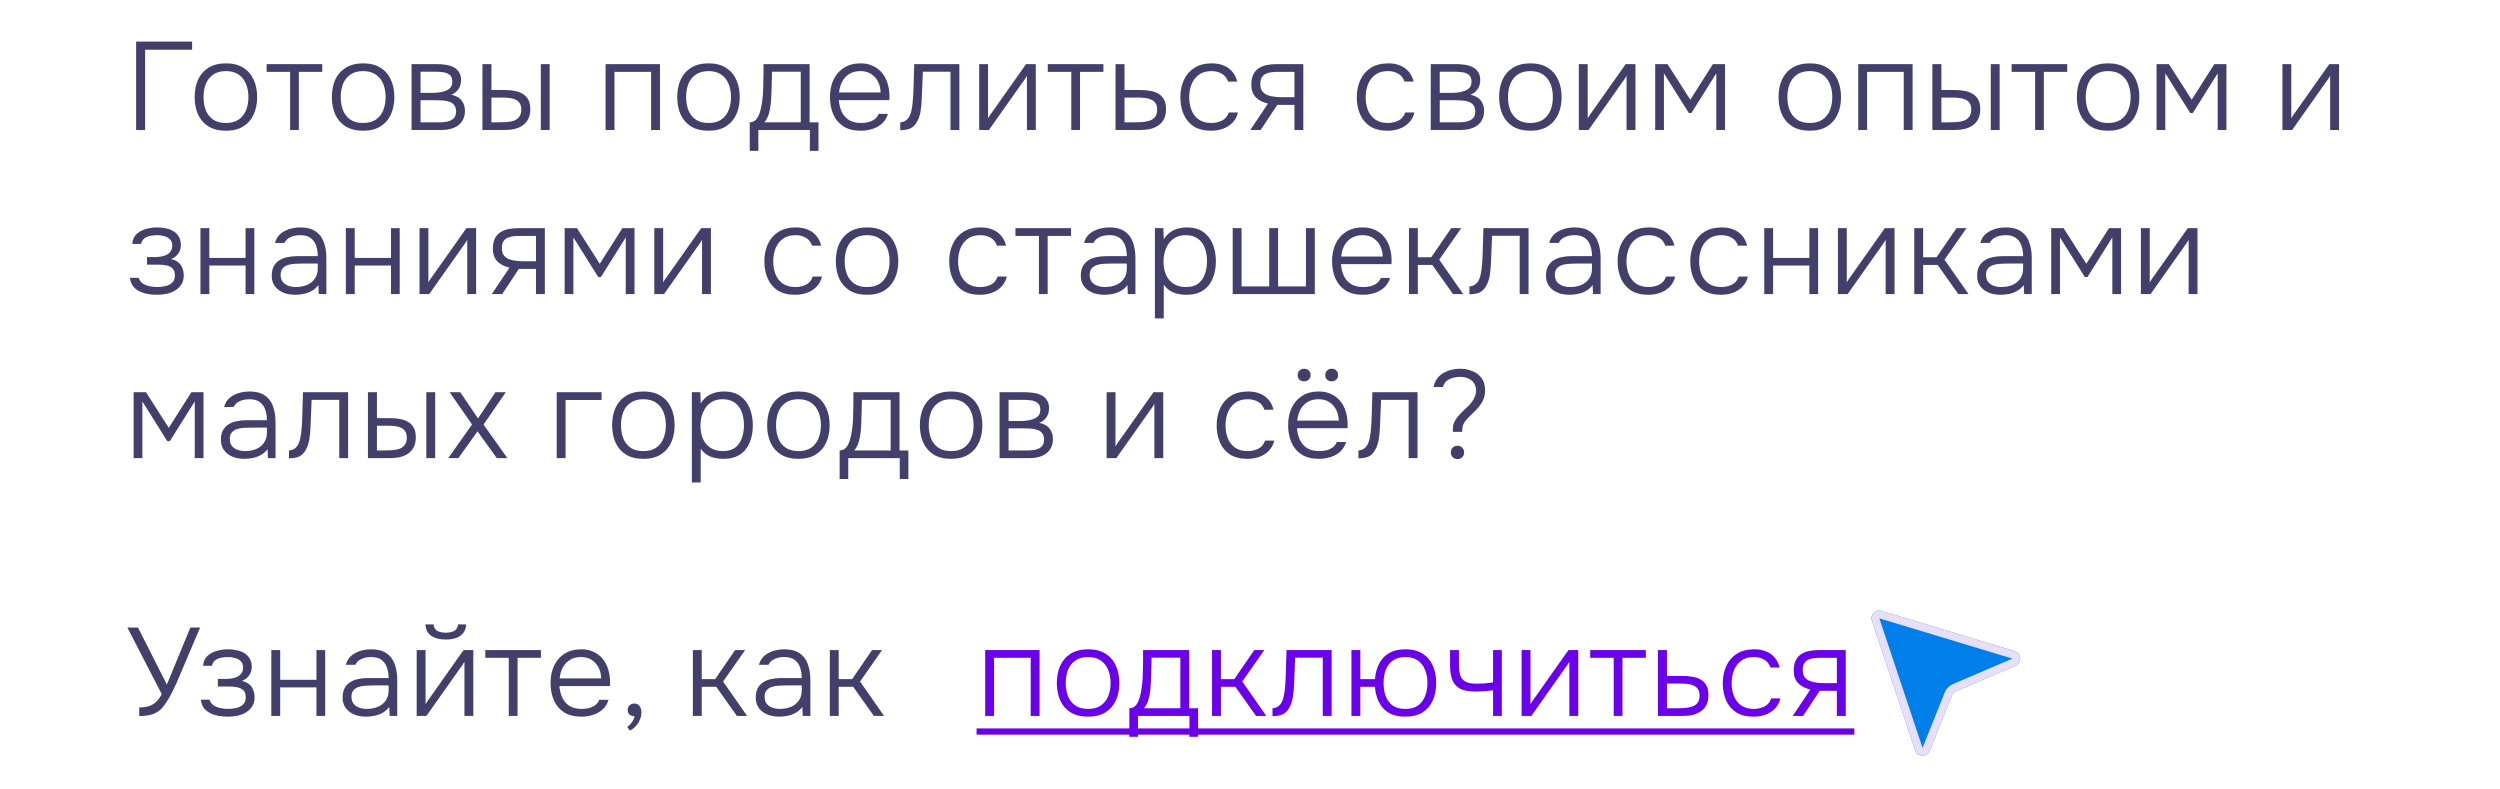
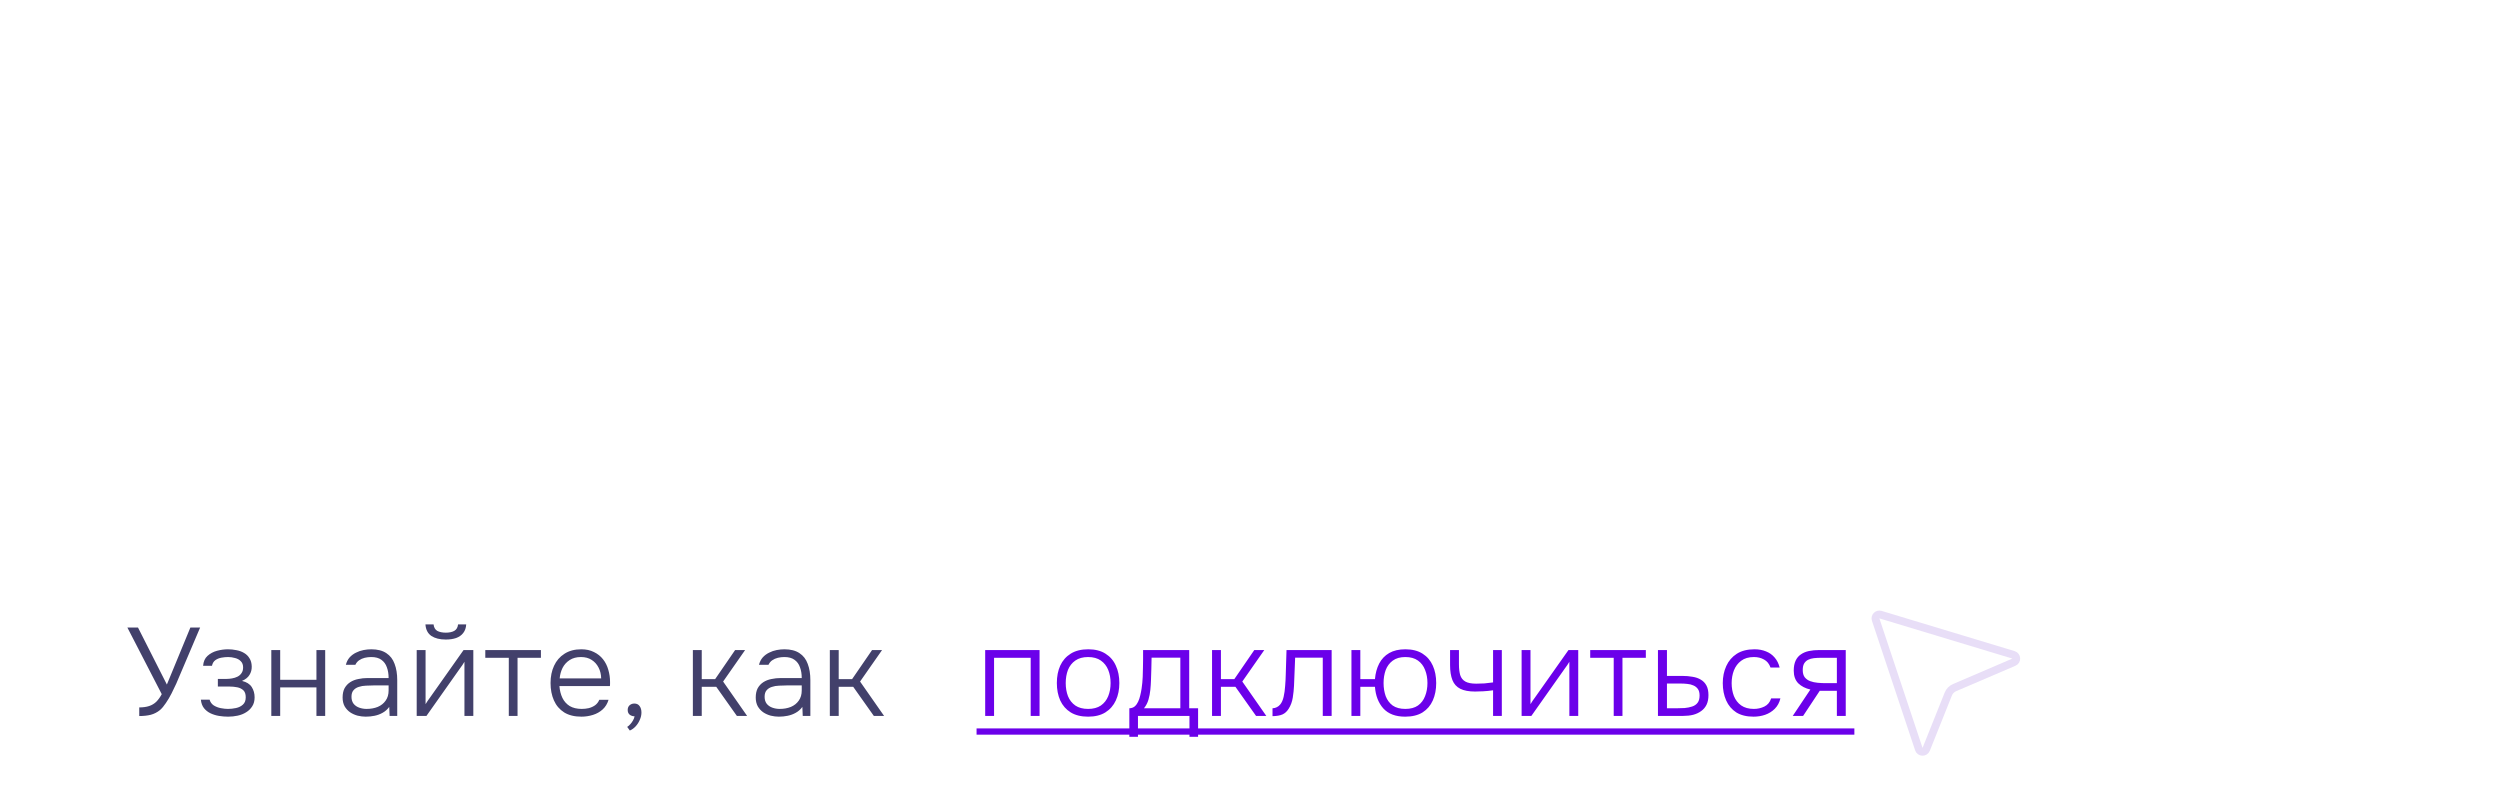
<svg xmlns="http://www.w3.org/2000/svg" width="320" height="101" viewBox="0 0 320 101" fill="none">
  <rect width="320" height="96" transform="translate(0 0.637)" fill="white" />
-   <path d="M17.424 16.637V5.325H24.592V6.365H18.576V16.637H17.424ZM28.916 16.733C28.031 16.733 27.29 16.551 26.692 16.189C26.095 15.815 25.647 15.303 25.349 14.653C25.061 14.002 24.916 13.261 24.916 12.429C24.916 11.586 25.061 10.845 25.349 10.205C25.647 9.554 26.095 9.042 26.692 8.669C27.29 8.295 28.037 8.109 28.933 8.109C29.818 8.109 30.554 8.295 31.14 8.669C31.738 9.042 32.181 9.554 32.468 10.205C32.767 10.845 32.916 11.586 32.916 12.429C32.916 13.261 32.767 14.002 32.468 14.653C32.17 15.303 31.722 15.815 31.125 16.189C30.538 16.551 29.802 16.733 28.916 16.733ZM28.916 15.741C29.578 15.741 30.122 15.597 30.549 15.309C30.975 15.01 31.29 14.61 31.492 14.109C31.695 13.607 31.797 13.047 31.797 12.429C31.797 11.81 31.695 11.25 31.492 10.749C31.29 10.247 30.975 9.847 30.549 9.549C30.122 9.25 29.578 9.101 28.916 9.101C28.255 9.101 27.711 9.25 27.285 9.549C26.858 9.847 26.543 10.247 26.34 10.749C26.148 11.25 26.052 11.81 26.052 12.429C26.052 13.047 26.148 13.607 26.34 14.109C26.543 14.61 26.858 15.01 27.285 15.309C27.711 15.597 28.255 15.741 28.916 15.741ZM37.135 16.637V9.197H34.127V8.205H41.247V9.197H38.255V16.637H37.135ZM46.478 16.733C45.593 16.733 44.852 16.551 44.254 16.189C43.657 15.815 43.209 15.303 42.91 14.653C42.622 14.002 42.478 13.261 42.478 12.429C42.478 11.586 42.622 10.845 42.91 10.205C43.209 9.554 43.657 9.042 44.254 8.669C44.852 8.295 45.598 8.109 46.494 8.109C47.38 8.109 48.116 8.295 48.702 8.669C49.3 9.042 49.742 9.554 50.03 10.205C50.329 10.845 50.478 11.586 50.478 12.429C50.478 13.261 50.329 14.002 50.03 14.653C49.732 15.303 49.284 15.815 48.686 16.189C48.1 16.551 47.364 16.733 46.478 16.733ZM46.478 15.741C47.14 15.741 47.684 15.597 48.11 15.309C48.537 15.01 48.852 14.61 49.054 14.109C49.257 13.607 49.358 13.047 49.358 12.429C49.358 11.81 49.257 11.25 49.054 10.749C48.852 10.247 48.537 9.847 48.11 9.549C47.684 9.25 47.14 9.101 46.478 9.101C45.817 9.101 45.273 9.25 44.846 9.549C44.42 9.847 44.105 10.247 43.902 10.749C43.71 11.25 43.614 11.81 43.614 12.429C43.614 13.047 43.71 13.607 43.902 14.109C44.105 14.61 44.42 15.01 44.846 15.309C45.273 15.597 45.817 15.741 46.478 15.741ZM52.681 16.637V8.205H55.929C56.281 8.205 56.638 8.231 57.001 8.285C57.364 8.327 57.694 8.423 57.993 8.573C58.302 8.711 58.547 8.919 58.729 9.197C58.921 9.463 59.017 9.826 59.017 10.285C59.017 10.53 58.974 10.77 58.889 11.005C58.803 11.239 58.67 11.453 58.489 11.645C58.318 11.837 58.078 11.997 57.769 12.125C58.377 12.253 58.819 12.503 59.097 12.877C59.374 13.239 59.513 13.677 59.513 14.189C59.513 14.615 59.433 14.983 59.273 15.293C59.123 15.602 58.91 15.858 58.633 16.061C58.366 16.253 58.051 16.397 57.689 16.493C57.337 16.589 56.964 16.637 56.569 16.637H52.681ZM53.833 15.661H56.265C56.606 15.661 56.937 15.629 57.257 15.565C57.587 15.49 57.854 15.357 58.057 15.165C58.27 14.962 58.377 14.669 58.377 14.285C58.377 13.922 58.297 13.645 58.137 13.453C57.977 13.25 57.769 13.106 57.513 13.021C57.257 12.935 56.98 12.882 56.681 12.861C56.382 12.839 56.099 12.829 55.833 12.829H53.833V15.661ZM53.833 11.885H55.369C55.603 11.885 55.865 11.869 56.153 11.837C56.441 11.805 56.718 11.741 56.985 11.645C57.252 11.549 57.47 11.41 57.641 11.229C57.812 11.037 57.897 10.786 57.897 10.477C57.897 10.05 57.779 9.751 57.545 9.581C57.321 9.399 57.044 9.287 56.713 9.245C56.393 9.202 56.084 9.181 55.785 9.181H53.833V11.885ZM61.751 16.637V8.205H62.903V11.517H64.519C64.999 11.517 65.442 11.554 65.847 11.629C66.252 11.703 66.604 11.831 66.903 12.013C67.212 12.194 67.452 12.445 67.623 12.765C67.793 13.074 67.879 13.479 67.879 13.981C67.879 14.461 67.793 14.871 67.623 15.213C67.463 15.543 67.234 15.815 66.935 16.029C66.647 16.242 66.305 16.397 65.911 16.493C65.516 16.589 65.09 16.637 64.631 16.637H61.751ZM62.903 15.661H63.703C64.076 15.661 64.439 15.65 64.791 15.629C65.153 15.607 65.479 15.549 65.767 15.453C66.055 15.346 66.284 15.181 66.455 14.957C66.636 14.733 66.727 14.423 66.727 14.029C66.727 13.666 66.652 13.383 66.503 13.181C66.364 12.978 66.177 12.829 65.943 12.733C65.708 12.626 65.447 12.562 65.159 12.541C64.882 12.509 64.609 12.493 64.343 12.493H62.903V15.661ZM69.223 16.637V8.205H70.359V16.637H69.223ZM77.516 16.637V8.205H84.476V16.637H83.34V9.197H78.652V16.637H77.516ZM90.688 16.733C89.802 16.733 89.061 16.551 88.464 16.189C87.866 15.815 87.418 15.303 87.12 14.653C86.832 14.002 86.688 13.261 86.688 12.429C86.688 11.586 86.832 10.845 87.12 10.205C87.418 9.554 87.866 9.042 88.464 8.669C89.061 8.295 89.808 8.109 90.704 8.109C91.589 8.109 92.325 8.295 92.912 8.669C93.509 9.042 93.952 9.554 94.24 10.205C94.538 10.845 94.688 11.586 94.688 12.429C94.688 13.261 94.538 14.002 94.24 14.653C93.941 15.303 93.493 15.815 92.896 16.189C92.309 16.551 91.573 16.733 90.688 16.733ZM90.688 15.741C91.349 15.741 91.893 15.597 92.32 15.309C92.746 15.01 93.061 14.61 93.264 14.109C93.466 13.607 93.568 13.047 93.568 12.429C93.568 11.81 93.466 11.25 93.264 10.749C93.061 10.247 92.746 9.847 92.32 9.549C91.893 9.25 91.349 9.101 90.688 9.101C90.026 9.101 89.482 9.25 89.056 9.549C88.629 9.847 88.314 10.247 88.112 10.749C87.92 11.25 87.824 11.81 87.824 12.429C87.824 13.047 87.92 13.607 88.112 14.109C88.314 14.61 88.629 15.01 89.056 15.309C89.482 15.597 90.026 15.741 90.688 15.741ZM95.967 19.309V15.661C96.244 15.65 96.473 15.57 96.655 15.421C96.836 15.261 96.98 15.063 97.087 14.829C97.204 14.583 97.295 14.317 97.359 14.029C97.433 13.73 97.492 13.437 97.535 13.149C97.609 12.647 97.657 12.146 97.679 11.645C97.7 11.133 97.711 10.727 97.711 10.429C97.721 10.055 97.727 9.687 97.727 9.325C97.727 8.951 97.727 8.578 97.727 8.205H103.631V15.661H104.767V19.309H103.663V16.637H97.071V19.309H95.967ZM97.839 15.661H102.495V9.181H98.815C98.804 9.629 98.793 10.114 98.783 10.637C98.772 11.159 98.756 11.655 98.735 12.125C98.724 12.487 98.697 12.882 98.655 13.309C98.612 13.735 98.532 14.151 98.415 14.557C98.297 14.962 98.105 15.33 97.839 15.661ZM110.186 16.733C109.301 16.733 108.565 16.551 107.978 16.189C107.391 15.815 106.954 15.303 106.666 14.653C106.378 14.002 106.234 13.261 106.234 12.429C106.234 11.597 106.383 10.861 106.682 10.221C106.981 9.57 107.423 9.058 108.01 8.685C108.597 8.301 109.317 8.109 110.17 8.109C110.789 8.109 111.327 8.226 111.786 8.461C112.255 8.685 112.645 8.994 112.954 9.389C113.263 9.783 113.487 10.231 113.626 10.733C113.775 11.234 113.85 11.751 113.85 12.285C113.85 12.381 113.85 12.471 113.85 12.557C113.85 12.642 113.845 12.727 113.834 12.813H107.37C107.413 13.378 107.541 13.885 107.754 14.333C107.967 14.77 108.277 15.117 108.682 15.373C109.098 15.618 109.615 15.741 110.234 15.741C110.522 15.741 110.815 15.709 111.114 15.645C111.413 15.57 111.685 15.447 111.93 15.277C112.175 15.095 112.357 14.861 112.474 14.573H113.658C113.509 15.074 113.258 15.485 112.906 15.805C112.554 16.125 112.138 16.359 111.658 16.509C111.178 16.658 110.687 16.733 110.186 16.733ZM107.402 11.837H112.714C112.703 11.314 112.591 10.85 112.378 10.445C112.165 10.029 111.871 9.703 111.498 9.469C111.125 9.223 110.666 9.101 110.122 9.101C109.557 9.101 109.077 9.229 108.682 9.485C108.287 9.741 107.983 10.077 107.77 10.493C107.567 10.909 107.445 11.357 107.402 11.837ZM115.231 16.669V15.661C115.444 15.65 115.631 15.602 115.791 15.517C115.962 15.431 116.106 15.314 116.223 15.165C116.415 14.93 116.559 14.605 116.655 14.189C116.751 13.762 116.815 13.303 116.847 12.813C116.89 12.311 116.916 11.805 116.927 11.293C116.948 10.77 116.964 10.253 116.975 9.741C116.996 9.218 117.012 8.706 117.023 8.205H122.799V16.637H121.663V9.181H118.127C118.116 9.586 118.1 9.991 118.079 10.397C118.068 10.791 118.052 11.186 118.031 11.581C118.02 11.975 118.004 12.375 117.983 12.781C117.962 13.25 117.908 13.757 117.823 14.301C117.738 14.834 117.562 15.309 117.295 15.725C117.082 16.066 116.82 16.306 116.511 16.445C116.202 16.583 115.775 16.658 115.231 16.669ZM125.335 16.637V8.205H126.471V15.133C126.545 14.994 126.636 14.85 126.743 14.701C126.86 14.541 126.956 14.407 127.031 14.301L131.335 8.205H132.583V16.637H131.447V9.709C131.361 9.858 131.271 10.002 131.175 10.141C131.079 10.279 130.983 10.413 130.887 10.541L126.583 16.637H125.335ZM137.124 16.637V9.197H134.116V8.205H141.236V9.197H138.244V16.637H137.124ZM142.787 16.637V8.205H143.939V11.517H145.907C146.376 11.517 146.814 11.554 147.219 11.629C147.624 11.693 147.976 11.815 148.275 11.997C148.584 12.178 148.824 12.429 148.995 12.749C149.166 13.069 149.251 13.479 149.251 13.981C149.251 14.45 149.171 14.855 149.011 15.197C148.851 15.527 148.622 15.799 148.323 16.013C148.035 16.226 147.694 16.386 147.299 16.493C146.904 16.589 146.472 16.637 146.003 16.637H142.787ZM143.939 15.661H145.107C145.48 15.661 145.843 15.65 146.195 15.629C146.547 15.597 146.867 15.533 147.155 15.437C147.454 15.341 147.688 15.181 147.859 14.957C148.03 14.733 148.115 14.423 148.115 14.029C148.115 13.666 148.04 13.383 147.891 13.181C147.742 12.978 147.55 12.829 147.315 12.733C147.08 12.626 146.824 12.562 146.547 12.541C146.27 12.509 145.992 12.493 145.715 12.493H143.939V15.661ZM155.02 16.733C154.135 16.733 153.399 16.551 152.812 16.189C152.236 15.815 151.804 15.303 151.516 14.653C151.228 14.002 151.084 13.266 151.084 12.445C151.084 11.634 151.233 10.903 151.532 10.253C151.831 9.591 152.279 9.069 152.876 8.685C153.473 8.301 154.231 8.109 155.148 8.109C155.692 8.109 156.183 8.199 156.62 8.381C157.057 8.551 157.425 8.813 157.724 9.165C158.023 9.506 158.236 9.933 158.364 10.445H157.196C157.025 9.965 156.748 9.623 156.364 9.421C155.991 9.207 155.559 9.101 155.068 9.101C154.396 9.101 153.852 9.261 153.436 9.581C153.02 9.89 152.711 10.301 152.508 10.813C152.316 11.314 152.22 11.858 152.22 12.445C152.22 13.042 152.316 13.591 152.508 14.093C152.711 14.594 153.02 14.994 153.436 15.293C153.863 15.591 154.407 15.741 155.068 15.741C155.548 15.741 155.996 15.639 156.412 15.437C156.828 15.234 157.116 14.887 157.276 14.397H158.46C158.332 14.93 158.092 15.373 157.74 15.725C157.399 16.066 156.988 16.322 156.508 16.493C156.039 16.653 155.543 16.733 155.02 16.733ZM160.04 16.637L162.296 13.261C161.656 13.111 161.139 12.845 160.744 12.461C160.36 12.066 160.168 11.527 160.168 10.845C160.168 10.333 160.248 9.906 160.408 9.565C160.568 9.223 160.792 8.957 161.08 8.765C161.368 8.562 161.709 8.418 162.104 8.333C162.509 8.247 162.957 8.205 163.448 8.205H166.824V16.637H165.688V13.421H163.496L161.368 16.637H160.04ZM164.28 12.445H165.688V9.197H163.672C163.341 9.197 163.032 9.213 162.744 9.245C162.467 9.277 162.221 9.346 162.008 9.453C161.795 9.559 161.624 9.719 161.496 9.933C161.379 10.135 161.32 10.413 161.32 10.765C161.32 11.159 161.405 11.469 161.576 11.693C161.757 11.917 161.992 12.082 162.28 12.189C162.568 12.295 162.888 12.365 163.24 12.397C163.592 12.429 163.939 12.445 164.28 12.445ZM177.605 16.733C176.72 16.733 175.984 16.551 175.397 16.189C174.821 15.815 174.389 15.303 174.101 14.653C173.813 14.002 173.669 13.266 173.669 12.445C173.669 11.634 173.818 10.903 174.117 10.253C174.416 9.591 174.864 9.069 175.461 8.685C176.058 8.301 176.816 8.109 177.733 8.109C178.277 8.109 178.768 8.199 179.205 8.381C179.642 8.551 180.01 8.813 180.309 9.165C180.608 9.506 180.821 9.933 180.949 10.445H179.781C179.61 9.965 179.333 9.623 178.949 9.421C178.576 9.207 178.144 9.101 177.653 9.101C176.981 9.101 176.437 9.261 176.021 9.581C175.605 9.89 175.296 10.301 175.093 10.813C174.901 11.314 174.805 11.858 174.805 12.445C174.805 13.042 174.901 13.591 175.093 14.093C175.296 14.594 175.605 14.994 176.021 15.293C176.448 15.591 176.992 15.741 177.653 15.741C178.133 15.741 178.581 15.639 178.997 15.437C179.413 15.234 179.701 14.887 179.861 14.397H181.045C180.917 14.93 180.677 15.373 180.325 15.725C179.984 16.066 179.573 16.322 179.093 16.493C178.624 16.653 178.128 16.733 177.605 16.733ZM183.137 16.637V8.205H186.385C186.737 8.205 187.094 8.231 187.457 8.285C187.82 8.327 188.15 8.423 188.449 8.573C188.758 8.711 189.004 8.919 189.185 9.197C189.377 9.463 189.473 9.826 189.473 10.285C189.473 10.53 189.43 10.77 189.345 11.005C189.26 11.239 189.126 11.453 188.945 11.645C188.774 11.837 188.534 11.997 188.225 12.125C188.833 12.253 189.276 12.503 189.553 12.877C189.83 13.239 189.969 13.677 189.969 14.189C189.969 14.615 189.889 14.983 189.729 15.293C189.58 15.602 189.366 15.858 189.089 16.061C188.822 16.253 188.508 16.397 188.145 16.493C187.793 16.589 187.42 16.637 187.025 16.637H183.137ZM184.289 15.661H186.721C187.062 15.661 187.393 15.629 187.713 15.565C188.044 15.49 188.31 15.357 188.513 15.165C188.726 14.962 188.833 14.669 188.833 14.285C188.833 13.922 188.753 13.645 188.593 13.453C188.433 13.25 188.225 13.106 187.969 13.021C187.713 12.935 187.436 12.882 187.137 12.861C186.838 12.839 186.556 12.829 186.289 12.829H184.289V15.661ZM184.289 11.885H185.825C186.06 11.885 186.321 11.869 186.609 11.837C186.897 11.805 187.174 11.741 187.441 11.645C187.708 11.549 187.926 11.41 188.097 11.229C188.268 11.037 188.353 10.786 188.353 10.477C188.353 10.05 188.236 9.751 188.001 9.581C187.777 9.399 187.5 9.287 187.169 9.245C186.849 9.202 186.54 9.181 186.241 9.181H184.289V11.885ZM195.887 16.733C195.002 16.733 194.26 16.551 193.663 16.189C193.066 15.815 192.618 15.303 192.319 14.653C192.031 14.002 191.887 13.261 191.887 12.429C191.887 11.586 192.031 10.845 192.319 10.205C192.618 9.554 193.066 9.042 193.663 8.669C194.26 8.295 195.007 8.109 195.903 8.109C196.788 8.109 197.524 8.295 198.111 8.669C198.708 9.042 199.151 9.554 199.439 10.205C199.738 10.845 199.887 11.586 199.887 12.429C199.887 13.261 199.738 14.002 199.439 14.653C199.14 15.303 198.692 15.815 198.095 16.189C197.508 16.551 196.772 16.733 195.887 16.733ZM195.887 15.741C196.548 15.741 197.092 15.597 197.519 15.309C197.946 15.01 198.26 14.61 198.463 14.109C198.666 13.607 198.767 13.047 198.767 12.429C198.767 11.81 198.666 11.25 198.463 10.749C198.26 10.247 197.946 9.847 197.519 9.549C197.092 9.25 196.548 9.101 195.887 9.101C195.226 9.101 194.682 9.25 194.255 9.549C193.828 9.847 193.514 10.247 193.311 10.749C193.119 11.25 193.023 11.81 193.023 12.429C193.023 13.047 193.119 13.607 193.311 14.109C193.514 14.61 193.828 15.01 194.255 15.309C194.682 15.597 195.226 15.741 195.887 15.741ZM202.09 16.637V8.205H203.226V15.133C203.3 14.994 203.391 14.85 203.498 14.701C203.615 14.541 203.711 14.407 203.786 14.301L208.09 8.205H209.338V16.637H208.202V9.709C208.116 9.858 208.026 10.002 207.93 10.141C207.834 10.279 207.738 10.413 207.642 10.541L203.338 16.637H202.09ZM211.863 16.637V8.205H213.447L216.359 12.765L219.255 8.205H220.807V16.637H219.687V9.389L216.503 14.461H216.167L212.983 9.389V16.637H211.863ZM231.651 16.733C230.766 16.733 230.025 16.551 229.427 16.189C228.83 15.815 228.382 15.303 228.083 14.653C227.795 14.002 227.651 13.261 227.651 12.429C227.651 11.586 227.795 10.845 228.083 10.205C228.382 9.554 228.83 9.042 229.427 8.669C230.025 8.295 230.771 8.109 231.667 8.109C232.553 8.109 233.289 8.295 233.875 8.669C234.473 9.042 234.915 9.554 235.203 10.205C235.502 10.845 235.651 11.586 235.651 12.429C235.651 13.261 235.502 14.002 235.203 14.653C234.905 15.303 234.457 15.815 233.859 16.189C233.273 16.551 232.537 16.733 231.651 16.733ZM231.651 15.741C232.313 15.741 232.857 15.597 233.283 15.309C233.71 15.01 234.025 14.61 234.227 14.109C234.43 13.607 234.531 13.047 234.531 12.429C234.531 11.81 234.43 11.25 234.227 10.749C234.025 10.247 233.71 9.847 233.283 9.549C232.857 9.25 232.313 9.101 231.651 9.101C230.99 9.101 230.446 9.25 230.019 9.549C229.593 9.847 229.278 10.247 229.075 10.749C228.883 11.25 228.787 11.81 228.787 12.429C228.787 13.047 228.883 13.607 229.075 14.109C229.278 14.61 229.593 15.01 230.019 15.309C230.446 15.597 230.99 15.741 231.651 15.741ZM237.854 16.637V8.205H244.814V16.637H243.678V9.197H238.99V16.637H237.854ZM247.346 16.637V8.205H248.498V11.517H250.114C250.594 11.517 251.037 11.554 251.442 11.629C251.847 11.703 252.199 11.831 252.498 12.013C252.807 12.194 253.047 12.445 253.218 12.765C253.389 13.074 253.474 13.479 253.474 13.981C253.474 14.461 253.389 14.871 253.218 15.213C253.058 15.543 252.829 15.815 252.53 16.029C252.242 16.242 251.901 16.397 251.506 16.493C251.111 16.589 250.685 16.637 250.226 16.637H247.346ZM248.498 15.661H249.298C249.671 15.661 250.034 15.65 250.386 15.629C250.749 15.607 251.074 15.549 251.362 15.453C251.65 15.346 251.879 15.181 252.05 14.957C252.231 14.733 252.322 14.423 252.322 14.029C252.322 13.666 252.247 13.383 252.098 13.181C251.959 12.978 251.773 12.829 251.538 12.733C251.303 12.626 251.042 12.562 250.754 12.541C250.477 12.509 250.205 12.493 249.938 12.493H248.498V15.661ZM254.818 16.637V8.205H255.954V16.637H254.818ZM260.494 16.637V9.197H257.486V8.205H264.606V9.197H261.614V16.637H260.494ZM269.838 16.733C268.952 16.733 268.211 16.551 267.614 16.189C267.016 15.815 266.568 15.303 266.27 14.653C265.982 14.002 265.838 13.261 265.838 12.429C265.838 11.586 265.982 10.845 266.27 10.205C266.568 9.554 267.016 9.042 267.614 8.669C268.211 8.295 268.958 8.109 269.854 8.109C270.739 8.109 271.475 8.295 272.062 8.669C272.659 9.042 273.102 9.554 273.39 10.205C273.688 10.845 273.838 11.586 273.838 12.429C273.838 13.261 273.688 14.002 273.39 14.653C273.091 15.303 272.643 15.815 272.046 16.189C271.459 16.551 270.723 16.733 269.838 16.733ZM269.838 15.741C270.499 15.741 271.043 15.597 271.47 15.309C271.896 15.01 272.211 14.61 272.414 14.109C272.616 13.607 272.718 13.047 272.718 12.429C272.718 11.81 272.616 11.25 272.414 10.749C272.211 10.247 271.896 9.847 271.47 9.549C271.043 9.25 270.499 9.101 269.838 9.101C269.176 9.101 268.632 9.25 268.206 9.549C267.779 9.847 267.464 10.247 267.262 10.749C267.07 11.25 266.974 11.81 266.974 12.429C266.974 13.047 267.07 13.607 267.262 14.109C267.464 14.61 267.779 15.01 268.206 15.309C268.632 15.597 269.176 15.741 269.838 15.741ZM276.04 16.637V8.205H277.624L280.536 12.765L283.432 8.205H284.984V16.637H283.864V9.389L280.68 14.461H280.344L277.16 9.389V16.637H276.04ZM292.149 16.637V8.205H293.285V15.133C293.36 14.994 293.45 14.85 293.557 14.701C293.674 14.541 293.77 14.407 293.845 14.301L298.149 8.205H299.397V16.637H298.261V9.709C298.176 9.858 298.085 10.002 297.989 10.141C297.893 10.279 297.797 10.413 297.701 10.541L293.397 16.637H292.149ZM20.128 37.733C19.744 37.733 19.355 37.701 18.96 37.637C18.576 37.573 18.213 37.461 17.872 37.301C17.541 37.141 17.264 36.922 17.04 36.645C16.816 36.357 16.683 35.994 16.64 35.557H17.76C17.845 35.866 18.021 36.111 18.288 36.293C18.565 36.463 18.869 36.581 19.2 36.645C19.541 36.709 19.845 36.741 20.112 36.741C20.443 36.741 20.784 36.703 21.136 36.629C21.488 36.554 21.781 36.41 22.016 36.197C22.261 35.983 22.384 35.669 22.384 35.253C22.384 34.847 22.283 34.549 22.08 34.357C21.877 34.165 21.616 34.037 21.296 33.973C20.976 33.909 20.64 33.877 20.288 33.877H18.816V32.901H19.92C20.144 32.901 20.379 32.879 20.624 32.837C20.88 32.794 21.115 32.719 21.328 32.613C21.541 32.506 21.712 32.357 21.84 32.165C21.979 31.973 22.048 31.727 22.048 31.429C22.048 31.098 21.952 30.837 21.76 30.645C21.568 30.442 21.323 30.303 21.024 30.229C20.725 30.143 20.427 30.101 20.128 30.101C19.861 30.101 19.579 30.127 19.28 30.181C18.981 30.234 18.72 30.341 18.496 30.501C18.272 30.661 18.128 30.901 18.064 31.221H16.928C16.971 30.677 17.157 30.255 17.488 29.957C17.829 29.647 18.235 29.429 18.704 29.301C19.184 29.173 19.653 29.109 20.112 29.109C20.475 29.109 20.832 29.146 21.184 29.221C21.547 29.285 21.872 29.402 22.16 29.573C22.459 29.743 22.693 29.973 22.864 30.261C23.045 30.538 23.141 30.885 23.152 31.301C23.163 31.706 23.067 32.069 22.864 32.389C22.672 32.709 22.352 32.965 21.904 33.157C22.491 33.295 22.907 33.557 23.152 33.941C23.397 34.325 23.52 34.762 23.52 35.253C23.52 35.711 23.419 36.095 23.216 36.405C23.024 36.714 22.763 36.97 22.432 37.173C22.112 37.375 21.749 37.519 21.344 37.605C20.949 37.69 20.544 37.733 20.128 37.733ZM25.658 37.637V29.205H26.794V33.013H31.434V29.205H32.554V37.637H31.434V33.989H26.794V37.637H25.658ZM37.744 37.733C37.402 37.733 37.056 37.69 36.704 37.605C36.352 37.509 36.032 37.365 35.744 37.173C35.456 36.97 35.221 36.714 35.04 36.405C34.869 36.085 34.784 35.711 34.784 35.285C34.784 34.805 34.869 34.405 35.04 34.085C35.221 33.765 35.461 33.509 35.76 33.317C36.058 33.125 36.4 32.991 36.784 32.917C37.168 32.831 37.573 32.789 38 32.789H40.672C40.672 32.266 40.597 31.807 40.448 31.413C40.309 31.007 40.074 30.687 39.744 30.453C39.424 30.218 38.992 30.101 38.448 30.101C38.16 30.101 37.882 30.133 37.616 30.197C37.349 30.261 37.109 30.367 36.896 30.517C36.693 30.655 36.533 30.847 36.416 31.093H35.2C35.296 30.719 35.456 30.405 35.68 30.149C35.914 29.893 36.186 29.69 36.496 29.541C36.805 29.381 37.13 29.269 37.472 29.205C37.813 29.141 38.138 29.109 38.448 29.109C39.248 29.109 39.893 29.274 40.384 29.605C40.874 29.925 41.226 30.383 41.44 30.981C41.664 31.567 41.776 32.261 41.776 33.061V37.637H40.8L40.752 36.485C40.517 36.805 40.234 37.055 39.904 37.237C39.584 37.418 39.237 37.546 38.864 37.621C38.501 37.695 38.128 37.733 37.744 37.733ZM37.856 36.741C38.378 36.741 38.853 36.655 39.28 36.485C39.706 36.303 40.042 36.037 40.288 35.685C40.544 35.333 40.672 34.895 40.672 34.373V33.733H38.784C38.453 33.733 38.117 33.743 37.776 33.765C37.434 33.775 37.125 33.829 36.848 33.925C36.57 34.01 36.346 34.154 36.176 34.357C36.005 34.549 35.92 34.826 35.92 35.189C35.92 35.551 36.01 35.85 36.192 36.085C36.373 36.309 36.613 36.474 36.912 36.581C37.21 36.687 37.525 36.741 37.856 36.741ZM44.267 37.637V29.205H45.403V33.013H50.043V29.205H51.163V37.637H50.043V33.989H45.403V37.637H44.267ZM53.697 37.637V29.205H54.833V36.133C54.907 35.994 54.998 35.85 55.105 35.701C55.222 35.541 55.318 35.407 55.392 35.301L59.697 29.205H60.944V37.637H59.809V30.709C59.723 30.858 59.633 31.002 59.536 31.141C59.441 31.279 59.344 31.413 59.248 31.541L54.944 37.637H53.697ZM62.958 37.637L65.214 34.261C64.574 34.111 64.056 33.845 63.662 33.461C63.278 33.066 63.086 32.527 63.086 31.845C63.086 31.333 63.166 30.906 63.326 30.565C63.486 30.223 63.71 29.957 63.998 29.765C64.286 29.562 64.627 29.418 65.022 29.333C65.427 29.247 65.875 29.205 66.366 29.205H69.742V37.637H68.606V34.421H66.414L64.286 37.637H62.958ZM67.198 33.445H68.606V30.197H66.59C66.259 30.197 65.95 30.213 65.662 30.245C65.384 30.277 65.139 30.346 64.926 30.453C64.712 30.559 64.542 30.719 64.414 30.933C64.296 31.135 64.238 31.413 64.238 31.765C64.238 32.159 64.323 32.469 64.494 32.693C64.675 32.917 64.91 33.082 65.198 33.189C65.486 33.295 65.806 33.365 66.158 33.397C66.51 33.429 66.856 33.445 67.198 33.445ZM72.274 37.637V29.205H73.858L76.77 33.765L79.666 29.205H81.218V37.637H80.098V30.389L76.914 35.461H76.578L73.394 30.389V37.637H72.274ZM83.75 37.637V29.205H84.886V36.133C84.961 35.994 85.052 35.85 85.158 35.701C85.276 35.541 85.372 35.407 85.446 35.301L89.75 29.205H90.998V37.637H89.862V30.709C89.777 30.858 89.686 31.002 89.59 31.141C89.494 31.279 89.398 31.413 89.302 31.541L84.998 37.637H83.75ZM101.772 37.733C100.887 37.733 100.151 37.551 99.564 37.189C98.988 36.815 98.556 36.303 98.268 35.653C97.98 35.002 97.836 34.266 97.836 33.445C97.836 32.634 97.985 31.903 98.284 31.253C98.582 30.591 99.031 30.069 99.628 29.685C100.225 29.301 100.983 29.109 101.9 29.109C102.444 29.109 102.935 29.199 103.372 29.381C103.809 29.551 104.177 29.813 104.476 30.165C104.775 30.506 104.988 30.933 105.116 31.445H103.948C103.777 30.965 103.5 30.623 103.116 30.421C102.743 30.207 102.311 30.101 101.82 30.101C101.148 30.101 100.604 30.261 100.188 30.581C99.772 30.89 99.463 31.301 99.26 31.813C99.068 32.314 98.972 32.858 98.972 33.445C98.972 34.042 99.068 34.591 99.26 35.093C99.463 35.594 99.772 35.994 100.188 36.293C100.615 36.591 101.159 36.741 101.82 36.741C102.3 36.741 102.748 36.639 103.164 36.437C103.58 36.234 103.868 35.887 104.028 35.397H105.212C105.084 35.93 104.844 36.373 104.492 36.725C104.151 37.066 103.74 37.322 103.26 37.493C102.791 37.653 102.295 37.733 101.772 37.733ZM110.984 37.733C110.099 37.733 109.357 37.551 108.76 37.189C108.163 36.815 107.715 36.303 107.416 35.653C107.128 35.002 106.984 34.261 106.984 33.429C106.984 32.586 107.128 31.845 107.416 31.205C107.715 30.554 108.163 30.042 108.76 29.669C109.357 29.295 110.104 29.109 111 29.109C111.885 29.109 112.621 29.295 113.208 29.669C113.805 30.042 114.248 30.554 114.536 31.205C114.835 31.845 114.984 32.586 114.984 33.429C114.984 34.261 114.835 35.002 114.536 35.653C114.237 36.303 113.789 36.815 113.192 37.189C112.605 37.551 111.869 37.733 110.984 37.733ZM110.984 36.741C111.645 36.741 112.189 36.597 112.616 36.309C113.043 36.01 113.357 35.61 113.56 35.109C113.763 34.607 113.864 34.047 113.864 33.429C113.864 32.81 113.763 32.25 113.56 31.749C113.357 31.247 113.043 30.847 112.616 30.549C112.189 30.25 111.645 30.101 110.984 30.101C110.323 30.101 109.779 30.25 109.352 30.549C108.925 30.847 108.611 31.247 108.408 31.749C108.216 32.25 108.12 32.81 108.12 33.429C108.12 34.047 108.216 34.607 108.408 35.109C108.611 35.61 108.925 36.01 109.352 36.309C109.779 36.597 110.323 36.741 110.984 36.741ZM125.435 37.733C124.55 37.733 123.814 37.551 123.227 37.189C122.651 36.815 122.219 36.303 121.931 35.653C121.643 35.002 121.499 34.266 121.499 33.445C121.499 32.634 121.648 31.903 121.947 31.253C122.246 30.591 122.694 30.069 123.291 29.685C123.888 29.301 124.646 29.109 125.563 29.109C126.107 29.109 126.598 29.199 127.035 29.381C127.472 29.551 127.84 29.813 128.139 30.165C128.438 30.506 128.651 30.933 128.779 31.445H127.611C127.44 30.965 127.163 30.623 126.779 30.421C126.406 30.207 125.974 30.101 125.483 30.101C124.811 30.101 124.267 30.261 123.851 30.581C123.435 30.89 123.126 31.301 122.923 31.813C122.731 32.314 122.635 32.858 122.635 33.445C122.635 34.042 122.731 34.591 122.923 35.093C123.126 35.594 123.435 35.994 123.851 36.293C124.278 36.591 124.822 36.741 125.483 36.741C125.963 36.741 126.411 36.639 126.827 36.437C127.243 36.234 127.531 35.887 127.691 35.397H128.875C128.747 35.93 128.507 36.373 128.155 36.725C127.814 37.066 127.403 37.322 126.923 37.493C126.454 37.653 125.958 37.733 125.435 37.733ZM132.983 37.637V30.197H129.975V29.205H137.095V30.197H134.103V37.637H132.983ZM141.303 37.733C140.961 37.733 140.615 37.69 140.263 37.605C139.911 37.509 139.591 37.365 139.303 37.173C139.015 36.97 138.78 36.714 138.599 36.405C138.428 36.085 138.343 35.711 138.343 35.285C138.343 34.805 138.428 34.405 138.599 34.085C138.78 33.765 139.02 33.509 139.319 33.317C139.617 33.125 139.959 32.991 140.343 32.917C140.727 32.831 141.132 32.789 141.559 32.789H144.231C144.231 32.266 144.156 31.807 144.007 31.413C143.868 31.007 143.633 30.687 143.303 30.453C142.983 30.218 142.551 30.101 142.007 30.101C141.719 30.101 141.441 30.133 141.175 30.197C140.908 30.261 140.668 30.367 140.455 30.517C140.252 30.655 140.092 30.847 139.975 31.093H138.759C138.855 30.719 139.015 30.405 139.239 30.149C139.473 29.893 139.745 29.69 140.055 29.541C140.364 29.381 140.689 29.269 141.031 29.205C141.372 29.141 141.697 29.109 142.007 29.109C142.807 29.109 143.452 29.274 143.943 29.605C144.433 29.925 144.785 30.383 144.999 30.981C145.223 31.567 145.335 32.261 145.335 33.061V37.637H144.359L144.311 36.485C144.076 36.805 143.793 37.055 143.463 37.237C143.143 37.418 142.796 37.546 142.423 37.621C142.06 37.695 141.687 37.733 141.303 37.733ZM141.415 36.741C141.937 36.741 142.412 36.655 142.839 36.485C143.265 36.303 143.601 36.037 143.847 35.685C144.103 35.333 144.231 34.895 144.231 34.373V33.733H142.343C142.012 33.733 141.676 33.743 141.335 33.765C140.993 33.775 140.684 33.829 140.407 33.925C140.129 34.01 139.905 34.154 139.735 34.357C139.564 34.549 139.479 34.826 139.479 35.189C139.479 35.551 139.569 35.85 139.751 36.085C139.932 36.309 140.172 36.474 140.471 36.581C140.769 36.687 141.084 36.741 141.415 36.741ZM147.826 40.757V29.205H148.914L148.962 30.629C149.293 30.106 149.709 29.722 150.21 29.477C150.722 29.231 151.293 29.109 151.922 29.109C152.775 29.109 153.474 29.301 154.018 29.685C154.562 30.069 154.967 30.591 155.234 31.253C155.501 31.903 155.634 32.634 155.634 33.445C155.634 34.277 155.495 35.018 155.218 35.669C154.951 36.319 154.535 36.826 153.97 37.189C153.415 37.551 152.711 37.733 151.858 37.733C151.463 37.733 151.085 37.69 150.722 37.605C150.359 37.519 150.029 37.381 149.73 37.189C149.431 36.986 149.175 36.735 148.962 36.437V40.757H147.826ZM151.81 36.741C152.471 36.741 152.994 36.591 153.378 36.293C153.773 35.983 154.055 35.578 154.226 35.077C154.407 34.575 154.498 34.026 154.498 33.429C154.498 32.821 154.407 32.266 154.226 31.765C154.045 31.263 153.751 30.863 153.346 30.565C152.941 30.255 152.407 30.101 151.746 30.101C151.138 30.101 150.621 30.255 150.194 30.565C149.778 30.874 149.463 31.285 149.25 31.797C149.037 32.309 148.93 32.858 148.93 33.445C148.93 34.074 149.031 34.639 149.234 35.141C149.447 35.631 149.767 36.021 150.194 36.309C150.631 36.597 151.17 36.741 151.81 36.741ZM157.786 37.637V29.205H158.922V36.661H162.458V29.205H163.594V36.661H167.162V29.205H168.298V37.637H157.786ZM174.457 37.733C173.572 37.733 172.836 37.551 172.249 37.189C171.663 36.815 171.225 36.303 170.937 35.653C170.649 35.002 170.505 34.261 170.505 33.429C170.505 32.597 170.655 31.861 170.953 31.221C171.252 30.57 171.695 30.058 172.281 29.685C172.868 29.301 173.588 29.109 174.441 29.109C175.06 29.109 175.599 29.226 176.057 29.461C176.527 29.685 176.916 29.994 177.225 30.389C177.535 30.783 177.759 31.231 177.897 31.733C178.047 32.234 178.121 32.751 178.121 33.285C178.121 33.381 178.121 33.471 178.121 33.557C178.121 33.642 178.116 33.727 178.105 33.813H171.641C171.684 34.378 171.812 34.885 172.025 35.333C172.239 35.77 172.548 36.117 172.953 36.373C173.369 36.618 173.887 36.741 174.505 36.741C174.793 36.741 175.087 36.709 175.385 36.645C175.684 36.57 175.956 36.447 176.201 36.277C176.447 36.095 176.628 35.861 176.745 35.573H177.929C177.78 36.074 177.529 36.485 177.177 36.805C176.825 37.125 176.409 37.359 175.929 37.509C175.449 37.658 174.959 37.733 174.457 37.733ZM171.673 32.837H176.985C176.975 32.314 176.863 31.85 176.649 31.445C176.436 31.029 176.143 30.703 175.769 30.469C175.396 30.223 174.937 30.101 174.393 30.101C173.828 30.101 173.348 30.229 172.953 30.485C172.559 30.741 172.255 31.077 172.041 31.493C171.839 31.909 171.716 32.357 171.673 32.837ZM180.348 37.637V29.205H181.484V32.933H183.196L185.756 29.205H187.036L184.22 33.237L187.292 37.637H185.98L183.34 33.909H181.484V37.637H180.348ZM188.088 37.669V36.661C188.301 36.65 188.488 36.602 188.648 36.517C188.819 36.431 188.963 36.314 189.08 36.165C189.272 35.93 189.416 35.605 189.512 35.189C189.608 34.762 189.672 34.303 189.704 33.813C189.747 33.311 189.773 32.805 189.784 32.293C189.805 31.77 189.821 31.253 189.832 30.741C189.853 30.218 189.869 29.706 189.88 29.205H195.656V37.637H194.52V30.181H190.984C190.973 30.586 190.957 30.991 190.936 31.397C190.925 31.791 190.909 32.186 190.888 32.581C190.877 32.975 190.861 33.375 190.84 33.781C190.819 34.25 190.765 34.757 190.68 35.301C190.595 35.834 190.419 36.309 190.152 36.725C189.939 37.066 189.677 37.306 189.368 37.445C189.059 37.583 188.632 37.658 188.088 37.669ZM200.847 37.733C200.506 37.733 200.159 37.69 199.807 37.605C199.455 37.509 199.135 37.365 198.847 37.173C198.559 36.97 198.325 36.714 198.143 36.405C197.973 36.085 197.887 35.711 197.887 35.285C197.887 34.805 197.973 34.405 198.143 34.085C198.325 33.765 198.565 33.509 198.863 33.317C199.162 33.125 199.503 32.991 199.887 32.917C200.271 32.831 200.677 32.789 201.103 32.789H203.775C203.775 32.266 203.701 31.807 203.551 31.413C203.413 31.007 203.178 30.687 202.847 30.453C202.527 30.218 202.095 30.101 201.551 30.101C201.263 30.101 200.986 30.133 200.719 30.197C200.453 30.261 200.213 30.367 199.999 30.517C199.797 30.655 199.637 30.847 199.519 31.093H198.303C198.399 30.719 198.559 30.405 198.783 30.149C199.018 29.893 199.29 29.69 199.599 29.541C199.909 29.381 200.234 29.269 200.575 29.205C200.917 29.141 201.242 29.109 201.551 29.109C202.351 29.109 202.997 29.274 203.487 29.605C203.978 29.925 204.33 30.383 204.543 30.981C204.767 31.567 204.879 32.261 204.879 33.061V37.637H203.903L203.855 36.485C203.621 36.805 203.338 37.055 203.007 37.237C202.687 37.418 202.341 37.546 201.967 37.621C201.605 37.695 201.231 37.733 200.847 37.733ZM200.959 36.741C201.482 36.741 201.957 36.655 202.383 36.485C202.81 36.303 203.146 36.037 203.391 35.685C203.647 35.333 203.775 34.895 203.775 34.373V33.733H201.887C201.557 33.733 201.221 33.743 200.879 33.765C200.538 33.775 200.229 33.829 199.951 33.925C199.674 34.01 199.45 34.154 199.279 34.357C199.109 34.549 199.023 34.826 199.023 35.189C199.023 35.551 199.114 35.85 199.295 36.085C199.477 36.309 199.717 36.474 200.015 36.581C200.314 36.687 200.629 36.741 200.959 36.741ZM210.987 37.733C210.102 37.733 209.366 37.551 208.779 37.189C208.203 36.815 207.771 36.303 207.483 35.653C207.195 35.002 207.051 34.266 207.051 33.445C207.051 32.634 207.2 31.903 207.499 31.253C207.798 30.591 208.246 30.069 208.843 29.685C209.44 29.301 210.198 29.109 211.115 29.109C211.659 29.109 212.15 29.199 212.587 29.381C213.024 29.551 213.392 29.813 213.691 30.165C213.99 30.506 214.203 30.933 214.331 31.445H213.163C212.992 30.965 212.715 30.623 212.331 30.421C211.958 30.207 211.526 30.101 211.035 30.101C210.363 30.101 209.819 30.261 209.403 30.581C208.987 30.89 208.678 31.301 208.475 31.813C208.283 32.314 208.187 32.858 208.187 33.445C208.187 34.042 208.283 34.591 208.475 35.093C208.678 35.594 208.987 35.994 209.403 36.293C209.83 36.591 210.374 36.741 211.035 36.741C211.515 36.741 211.963 36.639 212.379 36.437C212.795 36.234 213.083 35.887 213.243 35.397H214.427C214.299 35.93 214.059 36.373 213.707 36.725C213.366 37.066 212.955 37.322 212.475 37.493C212.006 37.653 211.51 37.733 210.987 37.733ZM220.291 37.733C219.406 37.733 218.67 37.551 218.083 37.189C217.507 36.815 217.075 36.303 216.787 35.653C216.499 35.002 216.355 34.266 216.355 33.445C216.355 32.634 216.505 31.903 216.803 31.253C217.102 30.591 217.55 30.069 218.147 29.685C218.745 29.301 219.502 29.109 220.419 29.109C220.963 29.109 221.454 29.199 221.891 29.381C222.329 29.551 222.697 29.813 222.995 30.165C223.294 30.506 223.507 30.933 223.635 31.445H222.467C222.297 30.965 222.019 30.623 221.635 30.421C221.262 30.207 220.83 30.101 220.339 30.101C219.667 30.101 219.123 30.261 218.707 30.581C218.291 30.89 217.982 31.301 217.779 31.813C217.587 32.314 217.491 32.858 217.491 33.445C217.491 34.042 217.587 34.591 217.779 35.093C217.982 35.594 218.291 35.994 218.707 36.293C219.134 36.591 219.678 36.741 220.339 36.741C220.819 36.741 221.267 36.639 221.683 36.437C222.099 36.234 222.387 35.887 222.547 35.397H223.731C223.603 35.93 223.363 36.373 223.011 36.725C222.67 37.066 222.259 37.322 221.779 37.493C221.31 37.653 220.814 37.733 220.291 37.733ZM225.823 37.637V29.205H226.959V33.013H231.599V29.205H232.719V37.637H231.599V33.989H226.959V37.637H225.823ZM235.253 37.637V29.205H236.389V36.133C236.463 35.994 236.554 35.85 236.661 35.701C236.778 35.541 236.874 35.407 236.949 35.301L241.253 29.205H242.501V37.637H241.365V30.709C241.279 30.858 241.189 31.002 241.093 31.141C240.997 31.279 240.901 31.413 240.805 31.541L236.501 37.637H235.253ZM245.026 37.637V29.205H246.162V32.933H247.874L250.434 29.205H251.714L248.898 33.237L251.97 37.637H250.658L248.018 33.909H246.162V37.637H245.026ZM256.033 37.733C255.692 37.733 255.345 37.69 254.993 37.605C254.641 37.509 254.321 37.365 254.033 37.173C253.745 36.97 253.51 36.714 253.329 36.405C253.158 36.085 253.073 35.711 253.073 35.285C253.073 34.805 253.158 34.405 253.329 34.085C253.51 33.765 253.75 33.509 254.049 33.317C254.348 33.125 254.689 32.991 255.073 32.917C255.457 32.831 255.862 32.789 256.289 32.789H258.961C258.961 32.266 258.886 31.807 258.737 31.413C258.598 31.007 258.364 30.687 258.033 30.453C257.713 30.218 257.281 30.101 256.737 30.101C256.449 30.101 256.172 30.133 255.905 30.197C255.638 30.261 255.398 30.367 255.185 30.517C254.982 30.655 254.822 30.847 254.705 31.093H253.489C253.585 30.719 253.745 30.405 253.969 30.149C254.204 29.893 254.476 29.69 254.785 29.541C255.094 29.381 255.42 29.269 255.761 29.205C256.102 29.141 256.428 29.109 256.737 29.109C257.537 29.109 258.182 29.274 258.673 29.605C259.164 29.925 259.516 30.383 259.729 30.981C259.953 31.567 260.065 32.261 260.065 33.061V37.637H259.089L259.041 36.485C258.806 36.805 258.524 37.055 258.193 37.237C257.873 37.418 257.526 37.546 257.153 37.621C256.79 37.695 256.417 37.733 256.033 37.733ZM256.145 36.741C256.668 36.741 257.142 36.655 257.569 36.485C257.996 36.303 258.332 36.037 258.577 35.685C258.833 35.333 258.961 34.895 258.961 34.373V33.733H257.073C256.742 33.733 256.406 33.743 256.065 33.765C255.724 33.775 255.414 33.829 255.137 33.925C254.86 34.01 254.636 34.154 254.465 34.357C254.294 34.549 254.209 34.826 254.209 35.189C254.209 35.551 254.3 35.85 254.481 36.085C254.662 36.309 254.902 36.474 255.201 36.581C255.5 36.687 255.814 36.741 256.145 36.741ZM262.556 37.637V29.205H264.14L267.052 33.765L269.948 29.205H271.5V37.637H270.38V30.389L267.196 35.461H266.86L263.676 30.389V37.637H262.556ZM274.033 37.637V29.205H275.169V36.133C275.243 35.994 275.334 35.85 275.441 35.701C275.558 35.541 275.654 35.407 275.729 35.301L280.033 29.205H281.281V37.637H280.145V30.709C280.059 30.858 279.969 31.002 279.873 31.141C279.777 31.279 279.681 31.413 279.585 31.541L275.281 37.637H274.033ZM17.104 58.637V50.205H18.688L21.6 54.765L24.496 50.205H26.048V58.637H24.928V51.389L21.744 56.461H21.408L18.224 51.389V58.637H17.104ZM31.236 58.733C30.895 58.733 30.548 58.69 30.196 58.605C29.844 58.509 29.524 58.365 29.236 58.173C28.948 57.97 28.714 57.714 28.532 57.405C28.362 57.085 28.276 56.711 28.276 56.285C28.276 55.805 28.362 55.405 28.532 55.085C28.714 54.765 28.954 54.509 29.252 54.317C29.551 54.125 29.892 53.991 30.276 53.917C30.66 53.831 31.066 53.789 31.492 53.789H34.164C34.164 53.266 34.09 52.807 33.94 52.413C33.802 52.007 33.567 51.687 33.236 51.453C32.916 51.218 32.484 51.101 31.94 51.101C31.652 51.101 31.375 51.133 31.108 51.197C30.842 51.261 30.602 51.367 30.388 51.517C30.186 51.655 30.026 51.847 29.908 52.093H28.692C28.788 51.719 28.948 51.405 29.172 51.149C29.407 50.893 29.679 50.69 29.988 50.541C30.298 50.381 30.623 50.269 30.964 50.205C31.306 50.141 31.631 50.109 31.94 50.109C32.74 50.109 33.386 50.274 33.876 50.605C34.367 50.925 34.719 51.383 34.932 51.981C35.156 52.567 35.268 53.261 35.268 54.061V58.637H34.292L34.244 57.485C34.01 57.805 33.727 58.055 33.396 58.237C33.076 58.418 32.73 58.546 32.356 58.621C31.994 58.695 31.62 58.733 31.236 58.733ZM31.348 57.741C31.871 57.741 32.346 57.655 32.772 57.485C33.199 57.303 33.535 57.037 33.78 56.685C34.036 56.333 34.164 55.895 34.164 55.373V54.733H32.276C31.946 54.733 31.61 54.743 31.268 54.765C30.927 54.775 30.618 54.829 30.34 54.925C30.063 55.01 29.839 55.154 29.668 55.357C29.498 55.549 29.412 55.826 29.412 56.189C29.412 56.551 29.503 56.85 29.684 57.085C29.866 57.309 30.106 57.474 30.404 57.581C30.703 57.687 31.018 57.741 31.348 57.741ZM36.992 58.669V57.661C37.205 57.65 37.392 57.602 37.552 57.517C37.722 57.431 37.866 57.314 37.984 57.165C38.176 56.93 38.32 56.605 38.416 56.189C38.512 55.762 38.576 55.303 38.608 54.813C38.65 54.311 38.677 53.805 38.688 53.293C38.709 52.77 38.725 52.253 38.736 51.741C38.757 51.218 38.773 50.706 38.784 50.205H44.56V58.637H43.424V51.181H39.888C39.877 51.586 39.861 51.991 39.84 52.397C39.829 52.791 39.813 53.186 39.792 53.581C39.781 53.975 39.765 54.375 39.744 54.781C39.722 55.25 39.669 55.757 39.584 56.301C39.498 56.834 39.322 57.309 39.056 57.725C38.842 58.066 38.581 58.306 38.272 58.445C37.962 58.583 37.536 58.658 36.992 58.669ZM47.095 58.637V50.205H48.247V53.517H49.863C50.343 53.517 50.786 53.554 51.191 53.629C51.597 53.703 51.949 53.831 52.247 54.013C52.557 54.194 52.797 54.445 52.967 54.765C53.138 55.074 53.223 55.479 53.223 55.981C53.223 56.461 53.138 56.871 52.967 57.213C52.807 57.543 52.578 57.815 52.279 58.029C51.991 58.242 51.65 58.397 51.255 58.493C50.861 58.589 50.434 58.637 49.975 58.637H47.095ZM48.247 57.661H49.047C49.421 57.661 49.783 57.65 50.135 57.629C50.498 57.607 50.823 57.549 51.111 57.453C51.399 57.346 51.629 57.181 51.799 56.957C51.981 56.733 52.071 56.423 52.071 56.029C52.071 55.666 51.997 55.383 51.847 55.181C51.709 54.978 51.522 54.829 51.287 54.733C51.053 54.626 50.791 54.562 50.503 54.541C50.226 54.509 49.954 54.493 49.687 54.493H48.247V57.661ZM54.567 58.637V50.205H55.703V58.637H54.567ZM57.38 58.637L60.42 54.333L57.556 50.205H58.916L61.188 53.565L63.412 50.205H64.74L61.892 54.349L64.948 58.637H63.588L61.124 55.213L58.676 58.637H57.38ZM71.258 58.637V50.205H77.002V51.197H72.394V58.637H71.258ZM82.352 58.733C81.467 58.733 80.725 58.551 80.128 58.189C79.531 57.815 79.083 57.303 78.784 56.653C78.496 56.002 78.352 55.261 78.352 54.429C78.352 53.586 78.496 52.845 78.784 52.205C79.083 51.554 79.531 51.042 80.128 50.669C80.725 50.295 81.472 50.109 82.368 50.109C83.254 50.109 83.99 50.295 84.576 50.669C85.174 51.042 85.616 51.554 85.904 52.205C86.203 52.845 86.352 53.586 86.352 54.429C86.352 55.261 86.203 56.002 85.904 56.653C85.606 57.303 85.157 57.815 84.56 58.189C83.974 58.551 83.237 58.733 82.352 58.733ZM82.352 57.741C83.013 57.741 83.558 57.597 83.984 57.309C84.411 57.01 84.725 56.61 84.928 56.109C85.131 55.607 85.232 55.047 85.232 54.429C85.232 53.81 85.131 53.25 84.928 52.749C84.725 52.247 84.411 51.847 83.984 51.549C83.558 51.25 83.013 51.101 82.352 51.101C81.691 51.101 81.147 51.25 80.72 51.549C80.293 51.847 79.979 52.247 79.776 52.749C79.584 53.25 79.488 53.81 79.488 54.429C79.488 55.047 79.584 55.607 79.776 56.109C79.979 56.61 80.293 57.01 80.72 57.309C81.147 57.597 81.691 57.741 82.352 57.741ZM88.555 61.757V50.205H89.643L89.691 51.629C90.021 51.106 90.437 50.722 90.939 50.477C91.451 50.231 92.021 50.109 92.651 50.109C93.504 50.109 94.203 50.301 94.747 50.685C95.291 51.069 95.696 51.591 95.963 52.253C96.229 52.903 96.363 53.634 96.363 54.445C96.363 55.277 96.224 56.018 95.947 56.669C95.68 57.319 95.264 57.826 94.699 58.189C94.144 58.551 93.44 58.733 92.587 58.733C92.192 58.733 91.813 58.69 91.451 58.605C91.088 58.519 90.757 58.381 90.459 58.189C90.16 57.986 89.904 57.735 89.691 57.437V61.757H88.555ZM92.539 57.741C93.2 57.741 93.723 57.591 94.107 57.293C94.501 56.983 94.784 56.578 94.955 56.077C95.136 55.575 95.227 55.026 95.227 54.429C95.227 53.821 95.136 53.266 94.955 52.765C94.773 52.263 94.48 51.863 94.075 51.565C93.669 51.255 93.136 51.101 92.475 51.101C91.867 51.101 91.349 51.255 90.923 51.565C90.507 51.874 90.192 52.285 89.979 52.797C89.765 53.309 89.659 53.858 89.659 54.445C89.659 55.074 89.76 55.639 89.963 56.141C90.176 56.631 90.496 57.021 90.923 57.309C91.36 57.597 91.899 57.741 92.539 57.741ZM102.195 58.733C101.31 58.733 100.569 58.551 99.971 58.189C99.374 57.815 98.926 57.303 98.627 56.653C98.339 56.002 98.195 55.261 98.195 54.429C98.195 53.586 98.339 52.845 98.627 52.205C98.926 51.554 99.374 51.042 99.971 50.669C100.569 50.295 101.315 50.109 102.211 50.109C103.097 50.109 103.833 50.295 104.419 50.669C105.017 51.042 105.459 51.554 105.747 52.205C106.046 52.845 106.195 53.586 106.195 54.429C106.195 55.261 106.046 56.002 105.747 56.653C105.449 57.303 105.001 57.815 104.403 58.189C103.817 58.551 103.081 58.733 102.195 58.733ZM102.195 57.741C102.857 57.741 103.401 57.597 103.827 57.309C104.254 57.01 104.569 56.61 104.771 56.109C104.974 55.607 105.075 55.047 105.075 54.429C105.075 53.81 104.974 53.25 104.771 52.749C104.569 52.247 104.254 51.847 103.827 51.549C103.401 51.25 102.857 51.101 102.195 51.101C101.534 51.101 100.99 51.25 100.563 51.549C100.137 51.847 99.822 52.247 99.619 52.749C99.427 53.25 99.331 53.81 99.331 54.429C99.331 55.047 99.427 55.607 99.619 56.109C99.822 56.61 100.137 57.01 100.563 57.309C100.99 57.597 101.534 57.741 102.195 57.741ZM107.474 61.309V57.661C107.752 57.65 107.981 57.57 108.162 57.421C108.344 57.261 108.488 57.063 108.594 56.829C108.712 56.583 108.802 56.317 108.866 56.029C108.941 55.73 109 55.437 109.042 55.149C109.117 54.647 109.165 54.146 109.186 53.645C109.208 53.133 109.218 52.727 109.218 52.429C109.229 52.055 109.234 51.687 109.234 51.325C109.234 50.951 109.234 50.578 109.234 50.205H115.138V57.661H116.274V61.309H115.17V58.637H108.578V61.309H107.474ZM109.346 57.661H114.002V51.181H110.322C110.312 51.629 110.301 52.114 110.29 52.637C110.28 53.159 110.264 53.655 110.242 54.125C110.232 54.487 110.205 54.882 110.162 55.309C110.12 55.735 110.04 56.151 109.922 56.557C109.805 56.962 109.613 57.33 109.346 57.661ZM121.741 58.733C120.856 58.733 120.115 58.551 119.517 58.189C118.92 57.815 118.472 57.303 118.173 56.653C117.885 56.002 117.741 55.261 117.741 54.429C117.741 53.586 117.885 52.845 118.173 52.205C118.472 51.554 118.92 51.042 119.517 50.669C120.115 50.295 120.861 50.109 121.757 50.109C122.643 50.109 123.379 50.295 123.965 50.669C124.563 51.042 125.005 51.554 125.293 52.205C125.592 52.845 125.741 53.586 125.741 54.429C125.741 55.261 125.592 56.002 125.293 56.653C124.995 57.303 124.547 57.815 123.949 58.189C123.363 58.551 122.627 58.733 121.741 58.733ZM121.741 57.741C122.403 57.741 122.947 57.597 123.373 57.309C123.8 57.01 124.115 56.61 124.317 56.109C124.52 55.607 124.621 55.047 124.621 54.429C124.621 53.81 124.52 53.25 124.317 52.749C124.115 52.247 123.8 51.847 123.373 51.549C122.947 51.25 122.403 51.101 121.741 51.101C121.08 51.101 120.536 51.25 120.109 51.549C119.683 51.847 119.368 52.247 119.165 52.749C118.973 53.25 118.877 53.81 118.877 54.429C118.877 55.047 118.973 55.607 119.165 56.109C119.368 56.61 119.683 57.01 120.109 57.309C120.536 57.597 121.08 57.741 121.741 57.741ZM127.944 58.637V50.205H131.192C131.544 50.205 131.901 50.231 132.264 50.285C132.627 50.327 132.957 50.423 133.256 50.573C133.565 50.711 133.811 50.919 133.992 51.197C134.184 51.463 134.28 51.826 134.28 52.285C134.28 52.53 134.237 52.77 134.152 53.005C134.067 53.239 133.933 53.453 133.752 53.645C133.581 53.837 133.341 53.997 133.032 54.125C133.64 54.253 134.083 54.503 134.36 54.877C134.637 55.239 134.776 55.677 134.776 56.189C134.776 56.615 134.696 56.983 134.536 57.293C134.387 57.602 134.173 57.858 133.896 58.061C133.629 58.253 133.315 58.397 132.952 58.493C132.6 58.589 132.227 58.637 131.832 58.637H127.944ZM129.096 57.661H131.528C131.869 57.661 132.2 57.629 132.52 57.565C132.851 57.49 133.117 57.357 133.32 57.165C133.533 56.962 133.64 56.669 133.64 56.285C133.64 55.922 133.56 55.645 133.4 55.453C133.24 55.25 133.032 55.106 132.776 55.021C132.52 54.935 132.243 54.882 131.944 54.861C131.645 54.839 131.363 54.829 131.096 54.829H129.096V57.661ZM129.096 53.885H130.632C130.867 53.885 131.128 53.869 131.416 53.837C131.704 53.805 131.981 53.741 132.248 53.645C132.515 53.549 132.733 53.41 132.904 53.229C133.075 53.037 133.16 52.786 133.16 52.477C133.16 52.05 133.043 51.751 132.808 51.581C132.584 51.399 132.307 51.287 131.976 51.245C131.656 51.202 131.347 51.181 131.048 51.181H129.096V53.885ZM141.647 58.637V50.205H142.783V57.133C142.857 56.994 142.948 56.85 143.055 56.701C143.172 56.541 143.268 56.407 143.343 56.301L147.647 50.205H148.895V58.637H147.759V51.709C147.673 51.858 147.583 52.002 147.487 52.141C147.391 52.279 147.295 52.413 147.199 52.541L142.895 58.637H141.647ZM159.668 58.733C158.783 58.733 158.047 58.551 157.46 58.189C156.884 57.815 156.452 57.303 156.164 56.653C155.876 56.002 155.732 55.266 155.732 54.445C155.732 53.634 155.881 52.903 156.18 52.253C156.479 51.591 156.927 51.069 157.524 50.685C158.121 50.301 158.879 50.109 159.796 50.109C160.34 50.109 160.831 50.199 161.268 50.381C161.705 50.551 162.073 50.813 162.372 51.165C162.671 51.506 162.884 51.933 163.012 52.445H161.844C161.673 51.965 161.396 51.623 161.012 51.421C160.639 51.207 160.207 51.101 159.716 51.101C159.044 51.101 158.5 51.261 158.084 51.581C157.668 51.89 157.359 52.301 157.156 52.813C156.964 53.314 156.868 53.858 156.868 54.445C156.868 55.042 156.964 55.591 157.156 56.093C157.359 56.594 157.668 56.994 158.084 57.293C158.511 57.591 159.055 57.741 159.716 57.741C160.196 57.741 160.644 57.639 161.06 57.437C161.476 57.234 161.764 56.887 161.924 56.397H163.108C162.98 56.93 162.74 57.373 162.388 57.725C162.047 58.066 161.636 58.322 161.156 58.493C160.687 58.653 160.191 58.733 159.668 58.733ZM168.832 58.733C167.947 58.733 167.211 58.551 166.624 58.189C166.038 57.815 165.6 57.303 165.312 56.653C165.024 56.002 164.88 55.261 164.88 54.429C164.88 53.597 165.03 52.861 165.328 52.221C165.627 51.57 166.07 51.058 166.656 50.685C167.243 50.301 167.963 50.109 168.816 50.109C169.435 50.109 169.974 50.226 170.432 50.461C170.902 50.685 171.291 50.994 171.6 51.389C171.91 51.783 172.134 52.231 172.272 52.733C172.422 53.234 172.496 53.751 172.496 54.285C172.496 54.381 172.496 54.471 172.496 54.557C172.496 54.642 172.491 54.727 172.48 54.813H166.016C166.059 55.378 166.187 55.885 166.4 56.333C166.614 56.77 166.923 57.117 167.328 57.373C167.744 57.618 168.262 57.741 168.88 57.741C169.168 57.741 169.462 57.709 169.76 57.645C170.059 57.57 170.331 57.447 170.576 57.277C170.822 57.095 171.003 56.861 171.12 56.573H172.304C172.155 57.074 171.904 57.485 171.552 57.805C171.2 58.125 170.784 58.359 170.304 58.509C169.824 58.658 169.334 58.733 168.832 58.733ZM166.048 53.837H171.36C171.35 53.314 171.238 52.85 171.024 52.445C170.811 52.029 170.518 51.703 170.144 51.469C169.771 51.223 169.312 51.101 168.768 51.101C168.203 51.101 167.723 51.229 167.328 51.485C166.934 51.741 166.63 52.077 166.416 52.493C166.214 52.909 166.091 53.357 166.048 53.837ZM170.448 48.813C170.214 48.813 170.016 48.738 169.856 48.589C169.707 48.439 169.632 48.247 169.632 48.013C169.632 47.778 169.707 47.586 169.856 47.437C170.016 47.277 170.214 47.197 170.448 47.197C170.694 47.197 170.891 47.271 171.04 47.421C171.2 47.57 171.28 47.767 171.28 48.013C171.28 48.247 171.2 48.439 171.04 48.589C170.891 48.738 170.694 48.813 170.448 48.813ZM166.912 48.813C166.678 48.813 166.48 48.738 166.32 48.589C166.171 48.439 166.096 48.247 166.096 48.013C166.096 47.778 166.171 47.586 166.32 47.437C166.48 47.277 166.678 47.197 166.912 47.197C167.158 47.197 167.36 47.271 167.52 47.421C167.68 47.57 167.76 47.767 167.76 48.013C167.76 48.247 167.68 48.439 167.52 48.589C167.36 48.738 167.158 48.813 166.912 48.813ZM173.877 58.669V57.661C174.091 57.65 174.277 57.602 174.437 57.517C174.608 57.431 174.752 57.314 174.869 57.165C175.061 56.93 175.205 56.605 175.301 56.189C175.397 55.762 175.461 55.303 175.493 54.813C175.536 54.311 175.563 53.805 175.573 53.293C175.595 52.77 175.611 52.253 175.621 51.741C175.643 51.218 175.659 50.706 175.669 50.205H181.445V58.637H180.309V51.181H176.773C176.763 51.586 176.747 51.991 176.725 52.397C176.715 52.791 176.699 53.186 176.677 53.581C176.667 53.975 176.651 54.375 176.629 54.781C176.608 55.25 176.555 55.757 176.469 56.301C176.384 56.834 176.208 57.309 175.941 57.725C175.728 58.066 175.467 58.306 175.157 58.445C174.848 58.583 174.421 58.658 173.877 58.669ZM185.981 55.277C185.97 55.223 185.965 55.175 185.965 55.133C185.965 55.079 185.965 55.026 185.965 54.973C185.965 54.621 186.024 54.311 186.141 54.045C186.269 53.767 186.429 53.517 186.621 53.293C186.824 53.058 187.037 52.834 187.261 52.621C187.496 52.407 187.72 52.194 187.933 51.981C188.114 51.799 188.28 51.607 188.429 51.405C188.578 51.191 188.701 50.967 188.797 50.733C188.893 50.498 188.941 50.269 188.941 50.045C188.941 49.639 188.85 49.303 188.669 49.037C188.488 48.77 188.242 48.573 187.933 48.445C187.624 48.306 187.277 48.237 186.893 48.237C186.584 48.237 186.274 48.279 185.965 48.365C185.666 48.439 185.4 48.573 185.165 48.765C184.941 48.957 184.786 49.213 184.701 49.533H183.501C183.576 49.127 183.72 48.775 183.933 48.477C184.157 48.178 184.424 47.938 184.733 47.757C185.053 47.565 185.394 47.426 185.757 47.341C186.13 47.245 186.509 47.197 186.893 47.197C187.448 47.197 187.97 47.298 188.461 47.501C188.952 47.693 189.346 47.991 189.645 48.397C189.944 48.802 190.093 49.33 190.093 49.981C190.093 50.333 190.04 50.663 189.933 50.973C189.837 51.271 189.688 51.554 189.485 51.821C189.293 52.087 189.064 52.354 188.797 52.621C188.53 52.898 188.269 53.154 188.013 53.389C187.768 53.613 187.565 53.858 187.405 54.125C187.245 54.391 187.165 54.722 187.165 55.117C187.165 55.138 187.165 55.165 187.165 55.197C187.165 55.218 187.165 55.245 187.165 55.277H185.981ZM186.557 58.765C186.312 58.765 186.109 58.685 185.949 58.525C185.789 58.365 185.709 58.157 185.709 57.901C185.709 57.655 185.789 57.453 185.949 57.293C186.109 57.133 186.312 57.053 186.557 57.053C186.802 57.053 187.005 57.133 187.165 57.293C187.325 57.453 187.405 57.661 187.405 57.917C187.405 58.162 187.325 58.365 187.165 58.525C187.005 58.685 186.802 58.765 186.557 58.765Z" fill="#42406B" />
  <path d="M17.824 91.653V90.549C18.315 90.549 18.736 90.49 19.088 90.373C19.44 90.255 19.744 90.074 20 89.829C20.256 89.573 20.491 89.247 20.704 88.853L16.304 80.325H17.664L21.36 87.621L24.368 80.325H25.616L23.008 86.453C22.891 86.741 22.741 87.093 22.56 87.509C22.379 87.914 22.176 88.335 21.952 88.773C21.728 89.21 21.488 89.615 21.232 89.989C20.987 90.362 20.736 90.661 20.48 90.885C20.128 91.173 19.733 91.375 19.296 91.493C18.869 91.599 18.379 91.653 17.824 91.653ZM29.198 91.733C28.814 91.733 28.425 91.701 28.03 91.637C27.646 91.573 27.283 91.461 26.942 91.301C26.611 91.141 26.334 90.922 26.11 90.645C25.886 90.357 25.753 89.994 25.71 89.557H26.83C26.915 89.866 27.091 90.111 27.358 90.293C27.635 90.463 27.939 90.581 28.27 90.645C28.611 90.709 28.915 90.741 29.182 90.741C29.513 90.741 29.854 90.703 30.206 90.629C30.558 90.554 30.851 90.41 31.086 90.197C31.331 89.983 31.454 89.669 31.454 89.253C31.454 88.847 31.353 88.549 31.15 88.357C30.947 88.165 30.686 88.037 30.366 87.973C30.046 87.909 29.71 87.877 29.358 87.877H27.886V86.901H28.99C29.214 86.901 29.449 86.879 29.694 86.837C29.95 86.794 30.185 86.719 30.398 86.613C30.611 86.506 30.782 86.357 30.91 86.165C31.049 85.973 31.118 85.727 31.118 85.429C31.118 85.098 31.022 84.837 30.83 84.645C30.638 84.442 30.393 84.303 30.094 84.229C29.795 84.143 29.497 84.101 29.198 84.101C28.931 84.101 28.649 84.127 28.35 84.181C28.051 84.234 27.79 84.341 27.566 84.501C27.342 84.661 27.198 84.901 27.134 85.221H25.998C26.041 84.677 26.227 84.255 26.558 83.957C26.899 83.647 27.305 83.429 27.774 83.301C28.254 83.173 28.723 83.109 29.182 83.109C29.545 83.109 29.902 83.146 30.254 83.221C30.617 83.285 30.942 83.402 31.23 83.573C31.529 83.743 31.763 83.973 31.934 84.261C32.115 84.538 32.211 84.885 32.222 85.301C32.233 85.706 32.137 86.069 31.934 86.389C31.742 86.709 31.422 86.965 30.974 87.157C31.561 87.295 31.977 87.557 32.222 87.941C32.467 88.325 32.59 88.762 32.59 89.253C32.59 89.711 32.489 90.095 32.286 90.405C32.094 90.714 31.833 90.97 31.502 91.173C31.182 91.375 30.819 91.519 30.414 91.605C30.019 91.69 29.614 91.733 29.198 91.733ZM34.728 91.637V83.205H35.864V87.013H40.504V83.205H41.624V91.637H40.504V87.989H35.864V91.637H34.728ZM46.814 91.733C46.472 91.733 46.126 91.69 45.774 91.605C45.422 91.509 45.102 91.365 44.814 91.173C44.526 90.97 44.291 90.714 44.11 90.405C43.939 90.085 43.854 89.711 43.854 89.285C43.854 88.805 43.939 88.405 44.11 88.085C44.291 87.765 44.531 87.509 44.83 87.317C45.128 87.125 45.47 86.991 45.854 86.917C46.238 86.831 46.643 86.789 47.07 86.789H49.742C49.742 86.266 49.667 85.807 49.518 85.413C49.379 85.007 49.144 84.687 48.814 84.453C48.494 84.218 48.062 84.101 47.518 84.101C47.23 84.101 46.952 84.133 46.686 84.197C46.419 84.261 46.179 84.367 45.966 84.517C45.763 84.655 45.603 84.847 45.486 85.093H44.27C44.366 84.719 44.526 84.405 44.75 84.149C44.984 83.893 45.256 83.69 45.566 83.541C45.875 83.381 46.2 83.269 46.542 83.205C46.883 83.141 47.208 83.109 47.518 83.109C48.318 83.109 48.963 83.274 49.454 83.605C49.944 83.925 50.296 84.383 50.51 84.981C50.734 85.567 50.846 86.261 50.846 87.061V91.637H49.87L49.822 90.485C49.587 90.805 49.304 91.055 48.974 91.237C48.654 91.418 48.307 91.546 47.934 91.621C47.571 91.695 47.198 91.733 46.814 91.733ZM46.926 90.741C47.448 90.741 47.923 90.655 48.35 90.485C48.776 90.303 49.112 90.037 49.358 89.685C49.614 89.333 49.742 88.895 49.742 88.373V87.733H47.854C47.523 87.733 47.187 87.743 46.846 87.765C46.504 87.775 46.195 87.829 45.918 87.925C45.64 88.01 45.416 88.154 45.246 88.357C45.075 88.549 44.99 88.826 44.99 89.189C44.99 89.551 45.08 89.85 45.262 90.085C45.443 90.309 45.683 90.474 45.982 90.581C46.28 90.687 46.595 90.741 46.926 90.741ZM53.337 91.637V83.205H54.473V90.133C54.548 89.994 54.639 89.85 54.745 89.701C54.862 89.541 54.959 89.407 55.033 89.301L59.337 83.205H60.585V91.637H59.449V84.709C59.364 84.858 59.273 85.002 59.177 85.141C59.081 85.279 58.985 85.413 58.889 85.541L54.585 91.637H53.337ZM57.049 81.861C56.292 81.861 55.678 81.706 55.209 81.397C54.751 81.077 54.5 80.586 54.457 79.925H55.497C55.54 80.319 55.7 80.597 55.977 80.757C56.265 80.906 56.628 80.981 57.065 80.981C57.502 80.981 57.86 80.906 58.137 80.757C58.425 80.597 58.59 80.319 58.633 79.925H59.673C59.652 80.362 59.524 80.73 59.289 81.029C59.065 81.317 58.761 81.53 58.377 81.669C57.993 81.797 57.55 81.861 57.049 81.861ZM65.126 91.637V84.197H62.118V83.205H69.238V84.197H66.246V91.637H65.126ZM74.422 91.733C73.536 91.733 72.8 91.551 72.214 91.189C71.627 90.815 71.19 90.303 70.902 89.653C70.614 89.002 70.47 88.261 70.47 87.429C70.47 86.597 70.619 85.861 70.918 85.221C71.216 84.57 71.659 84.058 72.246 83.685C72.832 83.301 73.552 83.109 74.406 83.109C75.024 83.109 75.563 83.226 76.022 83.461C76.491 83.685 76.88 83.994 77.19 84.389C77.499 84.783 77.723 85.231 77.862 85.733C78.011 86.234 78.086 86.751 78.086 87.285C78.086 87.381 78.086 87.471 78.086 87.557C78.086 87.642 78.08 87.727 78.07 87.813H71.606C71.648 88.378 71.776 88.885 71.99 89.333C72.203 89.77 72.512 90.117 72.918 90.373C73.334 90.618 73.851 90.741 74.47 90.741C74.758 90.741 75.051 90.709 75.35 90.645C75.648 90.57 75.92 90.447 76.166 90.277C76.411 90.095 76.592 89.861 76.71 89.573H77.894C77.744 90.074 77.494 90.485 77.142 90.805C76.79 91.125 76.374 91.359 75.894 91.509C75.414 91.658 74.923 91.733 74.422 91.733ZM71.638 86.837H76.95C76.939 86.314 76.827 85.85 76.614 85.445C76.4 85.029 76.107 84.703 75.734 84.469C75.36 84.223 74.902 84.101 74.358 84.101C73.792 84.101 73.312 84.229 72.918 84.485C72.523 84.741 72.219 85.077 72.006 85.493C71.803 85.909 71.68 86.357 71.638 86.837ZM80.617 93.509L80.281 93.045C80.43 92.949 80.563 92.831 80.681 92.693C80.809 92.554 80.921 92.399 81.017 92.229C81.123 92.058 81.193 91.877 81.225 91.685C81.001 91.685 80.798 91.621 80.617 91.493C80.435 91.354 80.345 91.146 80.345 90.869C80.345 90.623 80.425 90.426 80.585 90.277C80.755 90.127 80.958 90.053 81.193 90.053C81.491 90.053 81.715 90.159 81.865 90.373C82.025 90.586 82.105 90.863 82.105 91.205C82.105 91.514 82.035 91.823 81.897 92.133C81.769 92.442 81.593 92.719 81.369 92.965C81.145 93.21 80.894 93.391 80.617 93.509ZM88.687 91.637V83.205H89.823V86.933H91.535L94.095 83.205H95.375L92.559 87.237L95.631 91.637H94.319L91.679 87.909H89.823V91.637H88.687ZM99.694 91.733C99.353 91.733 99.006 91.69 98.654 91.605C98.302 91.509 97.982 91.365 97.694 91.173C97.406 90.97 97.172 90.714 96.99 90.405C96.82 90.085 96.734 89.711 96.734 89.285C96.734 88.805 96.82 88.405 96.99 88.085C97.172 87.765 97.412 87.509 97.71 87.317C98.009 87.125 98.35 86.991 98.734 86.917C99.118 86.831 99.524 86.789 99.95 86.789H102.622C102.622 86.266 102.548 85.807 102.398 85.413C102.26 85.007 102.025 84.687 101.694 84.453C101.374 84.218 100.942 84.101 100.398 84.101C100.11 84.101 99.833 84.133 99.566 84.197C99.3 84.261 99.06 84.367 98.846 84.517C98.644 84.655 98.484 84.847 98.366 85.093H97.15C97.246 84.719 97.406 84.405 97.63 84.149C97.865 83.893 98.137 83.69 98.446 83.541C98.756 83.381 99.081 83.269 99.422 83.205C99.764 83.141 100.089 83.109 100.398 83.109C101.198 83.109 101.844 83.274 102.334 83.605C102.825 83.925 103.177 84.383 103.39 84.981C103.614 85.567 103.726 86.261 103.726 87.061V91.637H102.75L102.702 90.485C102.468 90.805 102.185 91.055 101.854 91.237C101.534 91.418 101.188 91.546 100.814 91.621C100.452 91.695 100.078 91.733 99.694 91.733ZM99.806 90.741C100.329 90.741 100.804 90.655 101.23 90.485C101.657 90.303 101.993 90.037 102.238 89.685C102.494 89.333 102.622 88.895 102.622 88.373V87.733H100.734C100.404 87.733 100.068 87.743 99.726 87.765C99.385 87.775 99.076 87.829 98.798 87.925C98.521 88.01 98.297 88.154 98.126 88.357C97.956 88.549 97.87 88.826 97.87 89.189C97.87 89.551 97.961 89.85 98.142 90.085C98.324 90.309 98.564 90.474 98.862 90.581C99.161 90.687 99.476 90.741 99.806 90.741ZM106.218 91.637V83.205H107.354V86.933H109.066L111.626 83.205H112.906L110.09 87.237L113.162 91.637H111.85L109.21 87.909H107.354V91.637H106.218Z" fill="#42406B" />
  <path d="M126.104 91.637V83.205H133.064V91.637H131.928V84.197H127.24V91.637H126.104ZM139.276 91.733C138.391 91.733 137.649 91.551 137.052 91.189C136.455 90.815 136.007 90.303 135.708 89.653C135.42 89.002 135.276 88.261 135.276 87.429C135.276 86.586 135.42 85.845 135.708 85.205C136.007 84.554 136.455 84.042 137.052 83.669C137.649 83.295 138.396 83.109 139.292 83.109C140.177 83.109 140.913 83.295 141.5 83.669C142.097 84.042 142.54 84.554 142.828 85.205C143.127 85.845 143.276 86.586 143.276 87.429C143.276 88.261 143.127 89.002 142.828 89.653C142.529 90.303 142.081 90.815 141.484 91.189C140.897 91.551 140.161 91.733 139.276 91.733ZM139.276 90.741C139.937 90.741 140.481 90.597 140.908 90.309C141.335 90.01 141.649 89.61 141.852 89.109C142.055 88.607 142.156 88.047 142.156 87.429C142.156 86.81 142.055 86.25 141.852 85.749C141.649 85.247 141.335 84.847 140.908 84.549C140.481 84.25 139.937 84.101 139.276 84.101C138.615 84.101 138.071 84.25 137.644 84.549C137.217 84.847 136.903 85.247 136.7 85.749C136.508 86.25 136.412 86.81 136.412 87.429C136.412 88.047 136.508 88.607 136.7 89.109C136.903 89.61 137.217 90.01 137.644 90.309C138.071 90.597 138.615 90.741 139.276 90.741ZM144.555 94.309V90.661C144.832 90.65 145.062 90.57 145.243 90.421C145.424 90.261 145.568 90.063 145.675 89.829C145.792 89.583 145.883 89.317 145.947 89.029C146.022 88.73 146.08 88.437 146.123 88.149C146.198 87.647 146.246 87.146 146.267 86.645C146.288 86.133 146.299 85.727 146.299 85.429C146.31 85.055 146.315 84.687 146.315 84.325C146.315 83.951 146.315 83.578 146.315 83.205H152.219V90.661H153.355V94.309H152.251V91.637H145.659V94.309H144.555ZM146.427 90.661H151.083V84.181H147.403C147.392 84.629 147.382 85.114 147.371 85.637C147.36 86.159 147.344 86.655 147.323 87.125C147.312 87.487 147.286 87.882 147.243 88.309C147.2 88.735 147.12 89.151 147.003 89.557C146.886 89.962 146.694 90.33 146.427 90.661ZM155.142 91.637V83.205H156.278V86.933H157.99L160.55 83.205H161.83L159.014 87.237L162.086 91.637H160.774L158.134 87.909H156.278V91.637H155.142ZM162.882 91.669V90.661C163.095 90.65 163.282 90.602 163.442 90.517C163.612 90.431 163.756 90.314 163.874 90.165C164.066 89.93 164.21 89.605 164.306 89.189C164.402 88.762 164.466 88.303 164.498 87.813C164.54 87.311 164.567 86.805 164.578 86.293C164.599 85.77 164.615 85.253 164.626 84.741C164.647 84.218 164.663 83.706 164.674 83.205H170.45V91.637H169.314V84.181H165.778C165.767 84.586 165.751 84.991 165.73 85.397C165.719 85.791 165.703 86.186 165.682 86.581C165.671 86.975 165.655 87.375 165.634 87.781C165.612 88.25 165.559 88.757 165.474 89.301C165.388 89.834 165.212 90.309 164.946 90.725C164.732 91.066 164.471 91.306 164.162 91.445C163.852 91.583 163.426 91.658 162.882 91.669ZM179.865 91.733C178.639 91.733 177.705 91.381 177.065 90.677C176.436 89.973 176.079 89.05 175.993 87.909H174.121V91.637H172.985V83.205H174.121V86.933H175.993C176.057 86.175 176.239 85.509 176.537 84.933C176.836 84.357 177.263 83.909 177.817 83.589C178.372 83.269 179.06 83.109 179.881 83.109C180.767 83.109 181.503 83.295 182.089 83.669C182.676 84.042 183.113 84.554 183.401 85.205C183.689 85.845 183.833 86.586 183.833 87.429C183.833 88.261 183.689 89.002 183.401 89.653C183.113 90.303 182.676 90.815 182.089 91.189C181.503 91.551 180.761 91.733 179.865 91.733ZM179.881 90.741C180.543 90.741 181.081 90.597 181.497 90.309C181.913 90.01 182.217 89.61 182.409 89.109C182.612 88.597 182.713 88.037 182.713 87.429C182.713 86.81 182.612 86.25 182.409 85.749C182.217 85.247 181.913 84.847 181.497 84.549C181.081 84.25 180.543 84.101 179.881 84.101C179.22 84.101 178.681 84.255 178.265 84.565C177.86 84.863 177.561 85.263 177.369 85.765C177.188 86.266 177.097 86.821 177.097 87.429C177.097 88.037 177.188 88.597 177.369 89.109C177.561 89.61 177.86 90.01 178.265 90.309C178.681 90.597 179.22 90.741 179.881 90.741ZM191.113 91.637V88.357C190.686 88.421 190.265 88.463 189.849 88.485C189.444 88.506 189.097 88.517 188.809 88.517C188.02 88.517 187.39 88.399 186.921 88.165C186.452 87.93 186.116 87.562 185.913 87.061C185.71 86.549 185.609 85.909 185.609 85.141V83.205H186.745V85.029C186.745 85.573 186.798 86.031 186.905 86.405C187.022 86.778 187.241 87.055 187.561 87.237C187.881 87.418 188.345 87.509 188.953 87.509C189.294 87.509 189.646 87.498 190.009 87.477C190.372 87.445 190.74 87.402 191.113 87.349V83.205H192.233V91.637H191.113ZM194.766 91.637V83.205H195.902V90.133C195.977 89.994 196.067 89.85 196.174 89.701C196.291 89.541 196.387 89.407 196.462 89.301L200.766 83.205H202.014V91.637H200.878V84.709C200.793 84.858 200.702 85.002 200.606 85.141C200.51 85.279 200.414 85.413 200.318 85.541L196.014 91.637H194.766ZM206.555 91.637V84.197H203.547V83.205H210.667V84.197H207.675V91.637H206.555ZM212.218 91.637V83.205H213.37V86.517H215.338C215.808 86.517 216.245 86.554 216.65 86.629C217.056 86.693 217.408 86.815 217.706 86.997C218.016 87.178 218.256 87.429 218.426 87.749C218.597 88.069 218.682 88.479 218.682 88.981C218.682 89.45 218.602 89.855 218.442 90.197C218.282 90.527 218.053 90.799 217.754 91.013C217.466 91.226 217.125 91.386 216.73 91.493C216.336 91.589 215.904 91.637 215.434 91.637H212.218ZM213.37 90.661H214.538C214.912 90.661 215.274 90.65 215.626 90.629C215.978 90.597 216.298 90.533 216.586 90.437C216.885 90.341 217.12 90.181 217.29 89.957C217.461 89.733 217.546 89.423 217.546 89.029C217.546 88.666 217.472 88.383 217.322 88.181C217.173 87.978 216.981 87.829 216.746 87.733C216.512 87.626 216.256 87.562 215.978 87.541C215.701 87.509 215.424 87.493 215.146 87.493H213.37V90.661ZM224.451 91.733C223.566 91.733 222.83 91.551 222.243 91.189C221.667 90.815 221.235 90.303 220.947 89.653C220.659 89.002 220.515 88.266 220.515 87.445C220.515 86.634 220.665 85.903 220.963 85.253C221.262 84.591 221.71 84.069 222.307 83.685C222.905 83.301 223.662 83.109 224.579 83.109C225.123 83.109 225.614 83.199 226.051 83.381C226.489 83.551 226.857 83.813 227.155 84.165C227.454 84.506 227.667 84.933 227.795 85.445H226.627C226.457 84.965 226.179 84.623 225.795 84.421C225.422 84.207 224.99 84.101 224.499 84.101C223.827 84.101 223.283 84.261 222.867 84.581C222.451 84.89 222.142 85.301 221.939 85.813C221.747 86.314 221.651 86.858 221.651 87.445C221.651 88.042 221.747 88.591 221.939 89.093C222.142 89.594 222.451 89.994 222.867 90.293C223.294 90.591 223.838 90.741 224.499 90.741C224.979 90.741 225.427 90.639 225.843 90.437C226.259 90.234 226.547 89.887 226.707 89.397H227.891C227.763 89.93 227.523 90.373 227.171 90.725C226.83 91.066 226.419 91.322 225.939 91.493C225.47 91.653 224.974 91.733 224.451 91.733ZM229.471 91.637L231.727 88.261C231.087 88.111 230.57 87.845 230.175 87.461C229.791 87.066 229.599 86.527 229.599 85.845C229.599 85.333 229.679 84.906 229.839 84.565C229.999 84.223 230.223 83.957 230.511 83.765C230.799 83.562 231.141 83.418 231.535 83.333C231.941 83.247 232.389 83.205 232.879 83.205H236.255V91.637H235.119V88.421H232.927L230.799 91.637H229.471ZM233.711 87.445H235.119V84.197H233.103C232.773 84.197 232.463 84.213 232.175 84.245C231.898 84.277 231.653 84.346 231.439 84.453C231.226 84.559 231.055 84.719 230.927 84.933C230.81 85.135 230.751 85.413 230.751 85.765C230.751 86.159 230.837 86.469 231.007 86.693C231.189 86.917 231.423 87.082 231.711 87.189C231.999 87.295 232.319 87.365 232.671 87.397C233.023 87.429 233.37 87.445 233.711 87.445Z" fill="#6B00EA" />
  <path d="M125 93.237H237.359V94.037H125V93.237Z" fill="#6B00EA" />
  <g filter="url(#filter0_d_6_5452)">
-     <path d="M238.611 77.469C238.354 76.7 239.072 75.961 239.849 76.196L256.872 81.342C257.765 81.612 257.834 82.851 256.976 83.218L249.381 86.474C249.137 86.578 248.945 86.775 248.846 87.021L246.014 94.102C245.668 94.967 244.431 94.931 244.137 94.047L238.611 77.469Z" fill="#007FEA" />
    <path d="M239.085 77.311C238.957 76.926 239.316 76.557 239.704 76.674L256.727 81.821C257.174 81.956 257.208 82.575 256.779 82.759L249.184 86.014C248.818 86.171 248.53 86.466 248.382 86.836L245.55 93.916C245.377 94.349 244.758 94.331 244.611 93.889L239.085 77.311Z" stroke="#E8DEF7" />
  </g>
  <defs>
    <filter id="filter0_d_6_5452" x="235.558" y="74.151" width="27.024" height="26.579" filterUnits="userSpaceOnUse" color-interpolation-filters="sRGB">
      <feFlood flood-opacity="0" result="BackgroundImageFix" />
      <feColorMatrix in="SourceAlpha" type="matrix" values="0 0 0 0 0 0 0 0 0 0 0 0 0 0 0 0 0 0 127 0" result="hardAlpha" />
      <feOffset dx="1" dy="2" />
      <feGaussianBlur stdDeviation="2" />
      <feComposite in2="hardAlpha" operator="out" />
      <feColorMatrix type="matrix" values="0 0 0 0 0.259 0 0 0 0 0.251 0 0 0 0 0.42 0 0 0 0.3 0" />
      <feBlend mode="normal" in2="BackgroundImageFix" result="effect1_dropShadow_6_5452" />
      <feBlend mode="normal" in="SourceGraphic" in2="effect1_dropShadow_6_5452" result="shape" />
    </filter>
  </defs>
</svg>